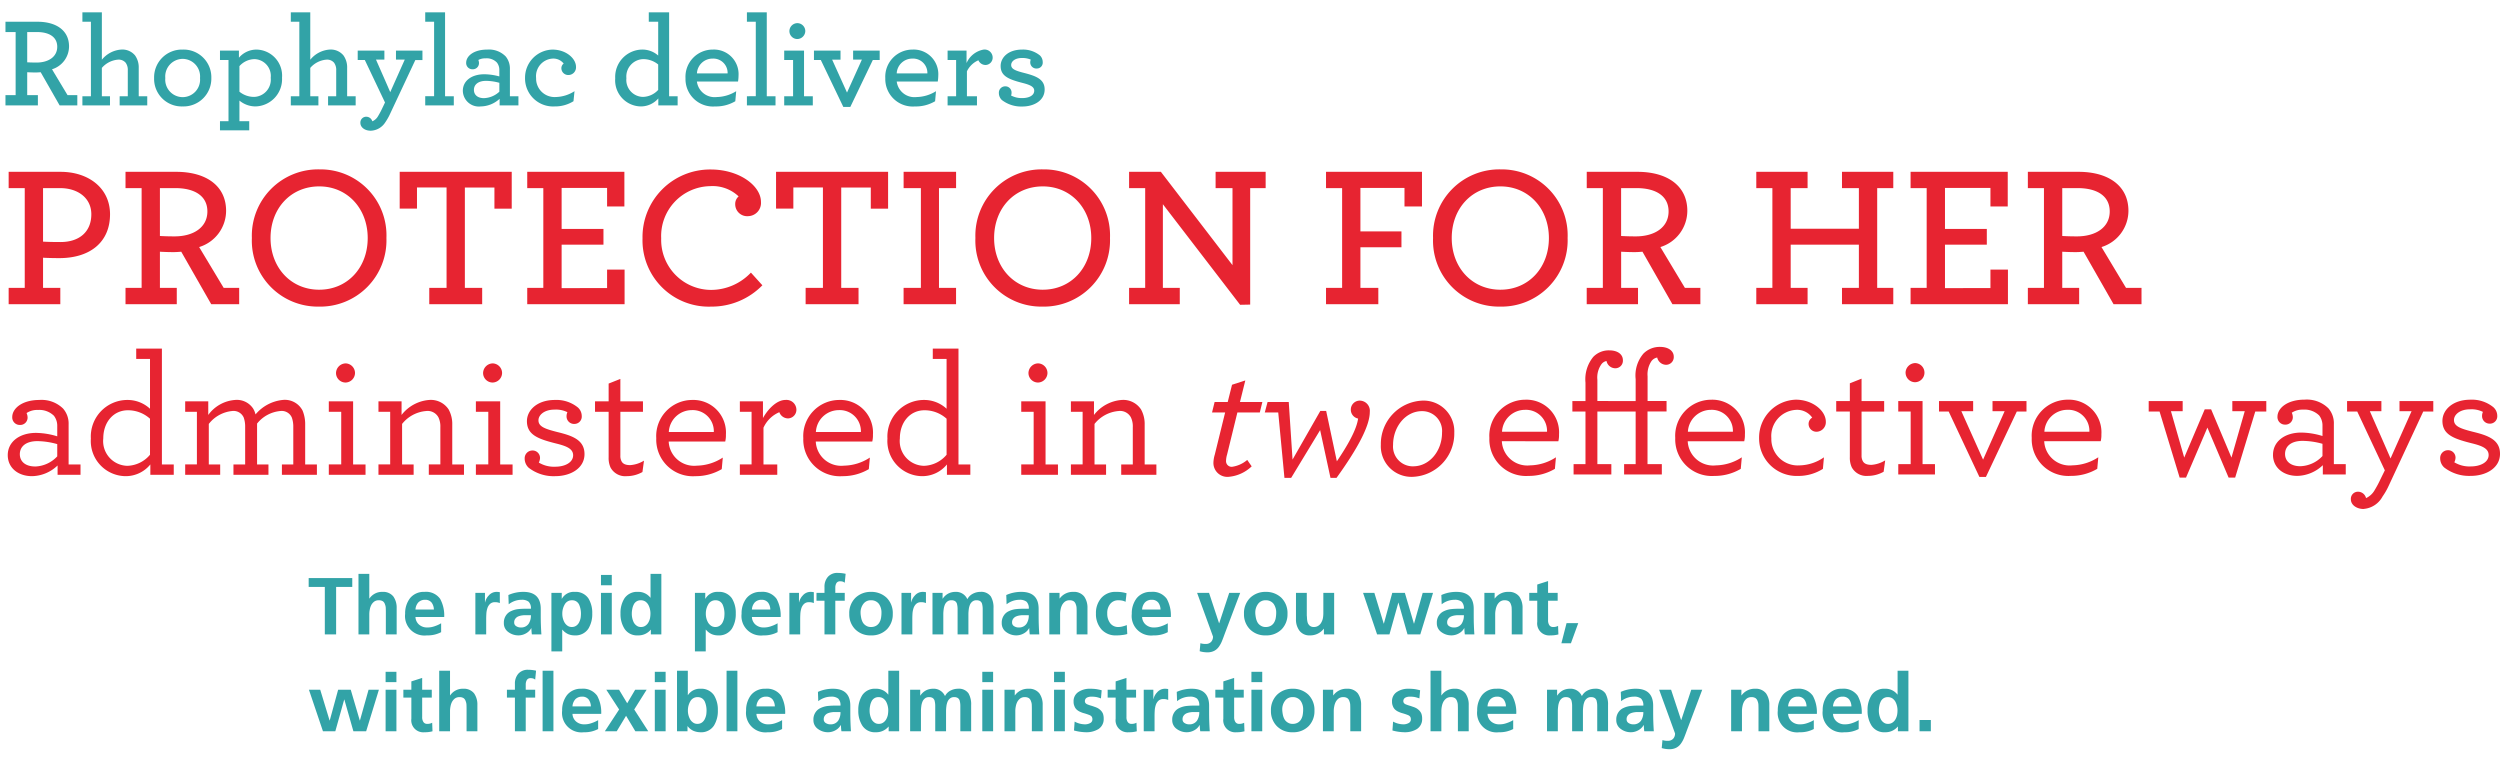
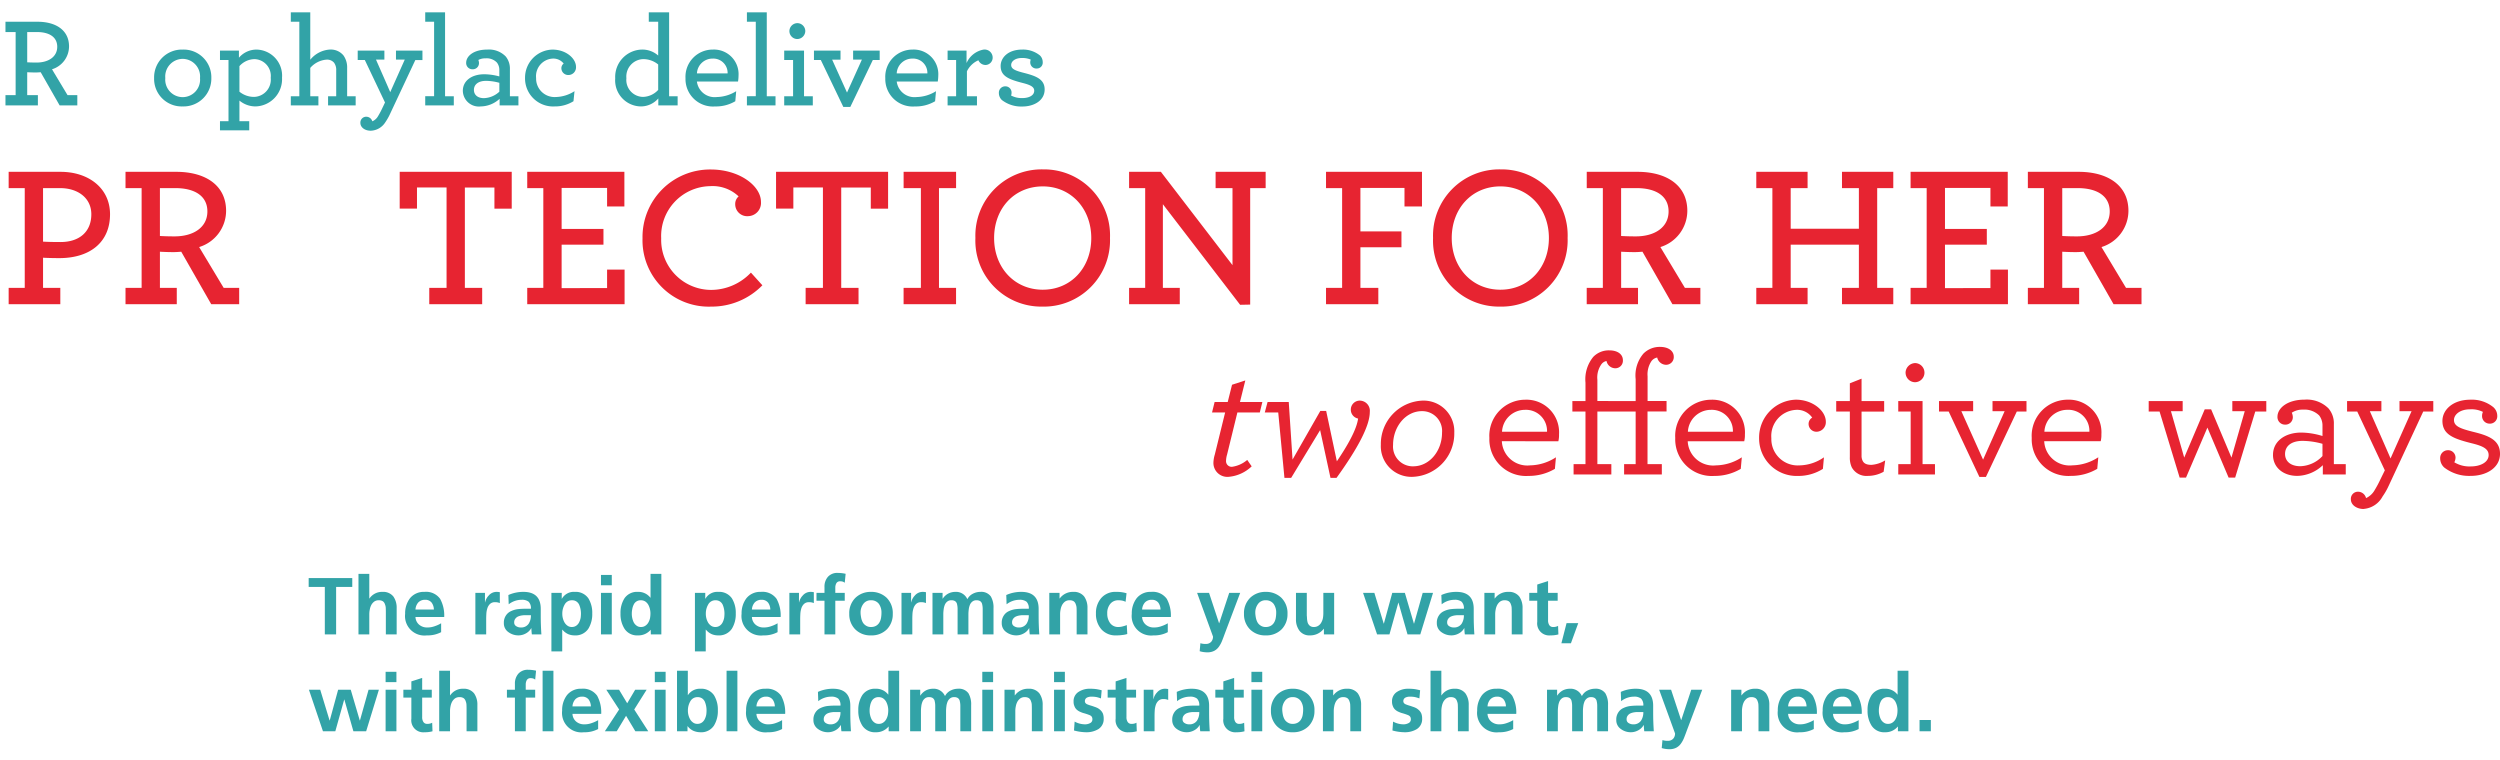
<svg xmlns="http://www.w3.org/2000/svg" width="309.709" height="94.094" viewBox="0 0 309.709 94.094">
  <defs>
    <clipPath id="clip-path">
-       <path id="Path_25" data-name="Path 25" d="M0,0H309.709V94.094H0Z" transform="translate(0 0)" fill="none" />
-     </clipPath>
+       </clipPath>
    <clipPath id="clip-path-2">
      <rect id="Rectangle_2" data-name="Rectangle 2" width="309.709" height="94.094" transform="translate(0 0)" fill="none" />
    </clipPath>
    <clipPath id="clip-path-3">
      <rect id="Rectangle_3" data-name="Rectangle 3" width="291.96" height="93.638" transform="translate(0 0.456)" fill="none" />
    </clipPath>
  </defs>
  <g id="Group_7" data-name="Group 7" transform="translate(0 0)">
    <g id="Group_2" data-name="Group 2">
      <g id="Mask_Group_1" data-name="Mask Group 1" clip-path="url(#clip-path)">
        <path id="Path_26" data-name="Path 26" d="M3.973.171A4.71,4.71,0,0,0,7.134-1.153V0H9.975V-1.282H8.5V-6.237A2.829,2.829,0,0,0,7.818-8.2,3.8,3.8,0,0,0,4.891-9.27C2.713-9.27,1.517-8.2,1.517-7.156a.932.932,0,0,0,.94.983.914.914,0,0,0,.961-.94,1.4,1.4,0,0,0-.128-.534A2.367,2.367,0,0,1,4.7-8.031a2.578,2.578,0,0,1,1.986.726,2.042,2.042,0,0,1,.406,1.282v1.26A9.289,9.289,0,0,0,4.464-5.19C2.435-5.19.961-4.1.961-2.435.961-.876,2.221.171,3.973.171Zm.384-1.2c-1.239,0-1.9-.641-1.9-1.517,0-.94.726-1.623,2.179-1.623A9.434,9.434,0,0,1,7.092-3.8v1.517A3.921,3.921,0,0,1,4.357-1.025ZM15.571.171a3.928,3.928,0,0,0,3.054-1.452V0h2.9V-1.282H20.057V-15.636H16.874v1.282h1.709v6.173a4.086,4.086,0,0,0-2.82-1.089,4.533,4.533,0,0,0-4.507,4.785A4.353,4.353,0,0,0,15.571.171Zm.214-1.282a3.062,3.062,0,0,1-2.99-3.4c0-2.008,1.26-3.482,3.054-3.482a4.075,4.075,0,0,1,2.734,1.047v4.464A3.807,3.807,0,0,1,15.785-1.111ZM22.941,0h4.336V-1.282h-1.41V-6.3a4.191,4.191,0,0,1,2.884-1.6A1.374,1.374,0,0,1,30.2-7.07a3.37,3.37,0,0,1,.171,1.153v4.635H28.921V0h4.336V-1.282h-1.41V-6.344A4.178,4.178,0,0,1,34.731-7.9a1.362,1.362,0,0,1,1.431.833,3.37,3.37,0,0,1,.171,1.153v4.635h-1.41V0H39.26V-1.282H37.807V-6.194a4.42,4.42,0,0,0-.32-1.752A2.469,2.469,0,0,0,35.009-9.27a5.061,5.061,0,0,0-3.354,1.794,2.555,2.555,0,0,0-.278-.7A2.413,2.413,0,0,0,29.114-9.27,4.507,4.507,0,0,0,25.8-7.412V-9.1H22.941v1.3h1.452v6.515H22.941ZM42.805-11.428A1.2,1.2,0,0,0,43.98-12.6a1.2,1.2,0,0,0-1.153-1.2,1.222,1.222,0,0,0-1.2,1.2A1.185,1.185,0,0,0,42.805-11.428ZM40.734,0h4.55V-1.282H43.745V-9.1H40.734v1.3h1.538v6.515H40.734Zm9.014-9.1H46.885v1.3h1.452v6.515H46.885V0h4.357V-1.282H49.812V-6.3A4.245,4.245,0,0,1,52.8-7.9a1.515,1.515,0,0,1,1.517.79A2.581,2.581,0,0,1,54.553-5.9v4.614H53.122V0H57.48V-1.282H56.027V-6.194a3.737,3.737,0,0,0-.449-1.9A2.637,2.637,0,0,0,53.165-9.27a4.806,4.806,0,0,0-3.418,1.858Zm11.278-2.328A1.2,1.2,0,0,0,62.2-12.6a1.2,1.2,0,0,0-1.153-1.2,1.222,1.222,0,0,0-1.2,1.2A1.185,1.185,0,0,0,61.026-11.428ZM58.954,0H63.5V-1.282H61.965V-9.1H58.954v1.3h1.538v6.515H58.954ZM72.069-7.284A1.434,1.434,0,0,0,71.6-8.33a4.208,4.208,0,0,0-2.862-.94c-2.179,0-3.46,1.26-3.46,2.627,0,1.687,1.367,2.2,3.567,2.755,1.3.32,2.157.641,2.157,1.474C71-1.538,70.018-1,68.779-1a3.6,3.6,0,0,1-2.029-.513,1.351,1.351,0,0,0,.15-.555.92.92,0,0,0-.983-.94.959.959,0,0,0-.918,1A1.536,1.536,0,0,0,65.49-.876,5.04,5.04,0,0,0,68.779.171c1.944,0,3.631-1,3.631-2.734,0-1.773-1.538-2.286-3.375-2.734-1.5-.384-2.328-.662-2.328-1.452,0-.662.726-1.324,1.986-1.324a3.159,3.159,0,0,1,1.6.32,1.164,1.164,0,0,0-.107.513.932.932,0,0,0,.983.94A.912.912,0,0,0,72.069-7.284ZM77.644.171a3.977,3.977,0,0,0,1.944-.513l.192-1.41a3.749,3.749,0,0,1-1.709.555c-.555,0-.9-.15-1.068-.47a1.381,1.381,0,0,1-.15-.7V-7.8h2.8V-9.1h-2.8v-2.777L75.4-11.3v2.2H73.713v1.3H75.4v5.639A2.828,2.828,0,0,0,75.636-.9,2.071,2.071,0,0,0,77.644.171Zm12.2-4.293a3.293,3.293,0,0,0,.085-.854A4.043,4.043,0,0,0,85.76-9.27,4.474,4.474,0,0,0,81.3-4.528a4.537,4.537,0,0,0,4.849,4.7A6.345,6.345,0,0,0,89.413-.7l.128-1.431a6.029,6.029,0,0,1-3.2,1,3.154,3.154,0,0,1-3.5-2.99ZM85.675-8.01A2.613,2.613,0,0,1,88.43-5.3H82.855A2.854,2.854,0,0,1,85.675-8.01Zm11.62-1.26c-.983,0-2.072.983-2.777,2.243V-9.1H91.656v1.3h1.452v6.515H91.656V0h4.635V-1.282H94.582v-4.55a3.784,3.784,0,0,1,1.965-1.922,1.151,1.151,0,0,0,1.089.769,1.068,1.068,0,0,0,1.025-1.089A1.23,1.23,0,0,0,97.295-9.27ZM108.06-4.122a3.293,3.293,0,0,0,.085-.854A4.043,4.043,0,0,0,103.98-9.27a4.474,4.474,0,0,0-4.464,4.742,4.537,4.537,0,0,0,4.849,4.7A6.345,6.345,0,0,0,107.633-.7l.128-1.431a6.029,6.029,0,0,1-3.2,1,3.154,3.154,0,0,1-3.5-2.99ZM103.9-8.01A2.613,2.613,0,0,1,106.65-5.3h-5.575A2.854,2.854,0,0,1,103.9-8.01ZM114.255.171a3.928,3.928,0,0,0,3.054-1.452V0h2.9V-1.282H118.74V-15.636h-3.183v1.282h1.709v6.173a4.086,4.086,0,0,0-2.82-1.089,4.533,4.533,0,0,0-4.507,4.785A4.353,4.353,0,0,0,114.255.171Zm.214-1.282a3.062,3.062,0,0,1-2.99-3.4c0-2.008,1.26-3.482,3.054-3.482a4.075,4.075,0,0,1,2.734,1.047v4.464A3.807,3.807,0,0,1,114.468-1.111Zm14.119-10.317a1.2,1.2,0,0,0,1.175-1.175,1.2,1.2,0,0,0-1.153-1.2,1.222,1.222,0,0,0-1.2,1.2A1.185,1.185,0,0,0,128.587-11.428ZM126.515,0h4.55V-1.282h-1.538V-9.1h-3.012v1.3h1.538v6.515h-1.538Zm9.014-9.1h-2.862v1.3h1.452v6.515h-1.452V0h4.357V-1.282h-1.431V-6.3a4.245,4.245,0,0,1,2.99-1.6,1.515,1.515,0,0,1,1.517.79,2.581,2.581,0,0,1,.235,1.218v4.614H138.9V0h4.357V-1.282h-1.452V-6.194a3.737,3.737,0,0,0-.449-1.9,2.637,2.637,0,0,0-2.414-1.175,4.806,4.806,0,0,0-3.418,1.858Z" transform="translate(0 58.818)" fill="#e72431" />
      </g>
    </g>
    <path id="Path_22" data-name="Path 22" d="M7.156-7.8l.32-1.3H4.7l.662-2.67-1.645.534L3.183-9.1H1.559l-.32,1.3H2.862L1.581-2.585A3.94,3.94,0,0,0,1.41-1.559,1.724,1.724,0,0,0,3.289.171a4.683,4.683,0,0,0,2.862-1.3L5.6-1.922a3.71,3.71,0,0,1-1.9.854.7.7,0,0,1-.726-.726,2.883,2.883,0,0,1,.128-.79L4.379-7.8Z" transform="translate(148.912 58.9)" fill="#e72431" />
    <path id="Path_23" data-name="Path 23" d="M2.99.3h.833L7.412-5.618,8.694.3h.748c2.649-3.674,4.122-6.472,4.122-8.16a1.264,1.264,0,0,0-1.239-1.41,1.108,1.108,0,0,0-1.111,1.132,1.111,1.111,0,0,0,.9,1.089C11.94-5.7,10.83-3.738,9.484-1.752L8.16-7.989H7.433L3.994-1.965,3.524-9.1H.9L.555-7.8H2.221Z" transform="translate(156.131 58.9)" fill="#e72431" />
    <path id="Path_24" data-name="Path 24" d="M4.827.171A5.36,5.36,0,0,0,9.975-5.3,3.805,3.805,0,0,0,6.024-9.27,5.374,5.374,0,0,0,.876-3.8,3.794,3.794,0,0,0,4.827.171Zm.064-1.3a2.453,2.453,0,0,1-2.5-2.649c0-2.286,1.581-4.187,3.567-4.187a2.459,2.459,0,0,1,2.5,2.67C8.459-3.033,6.9-1.132,4.891-1.132Z" transform="translate(170.187 58.9)" fill="#e72431" />
    <g id="Group_4" data-name="Group 4">
      <g id="Group_3" data-name="Group 3" clip-path="url(#clip-path-2)">
        <path id="Path_1" data-name="Path 1" d="M186.055,54.66a3.155,3.155,0,0,0,3.5,2.991,6.034,6.034,0,0,0,3.2-1l-.128,1.431a6.345,6.345,0,0,1-3.269.876,4.537,4.537,0,0,1-4.849-4.7,4.474,4.474,0,0,1,4.465-4.742,4.043,4.043,0,0,1,4.165,4.293,3.3,3.3,0,0,1-.085.855Zm.021-1.175h5.576a2.613,2.613,0,0,0-2.756-2.713,2.855,2.855,0,0,0-2.82,2.713m16.555-3.8V46.97a4.172,4.172,0,0,1,.961-3.162,2.83,2.83,0,0,1,2.073-.833c.982,0,1.687.47,1.687,1.217a.95.95,0,0,1-.94,1,1.143,1.143,0,0,1-1.111-.9,1.158,1.158,0,0,0-.7.427,2.943,2.943,0,0,0-.492,1.9v3.055h2.35v1.3H204.1V57.5h1.773v1.282H201.2V57.5h1.431V50.986h-4.742V57.5h1.73v1.282h-4.678V57.5h1.474V50.986h-1.624v-1.3h1.624V47.4a4.37,4.37,0,0,1,.961-3.183,2.665,2.665,0,0,1,2.008-.812c.983,0,1.666.47,1.666,1.218a.935.935,0,0,1-.918,1,1.118,1.118,0,0,1-1.111-.9,1.024,1.024,0,0,0-.62.385,2.833,2.833,0,0,0-.512,1.944v2.628Zm6.45,4.977a3.155,3.155,0,0,0,3.5,2.991,6.034,6.034,0,0,0,3.2-1l-.128,1.431a6.345,6.345,0,0,1-3.269.876,4.537,4.537,0,0,1-4.849-4.7,4.474,4.474,0,0,1,4.465-4.742,4.043,4.043,0,0,1,4.166,4.293,3.3,3.3,0,0,1-.086.855Zm.022-1.175h5.575a2.613,2.613,0,0,0-2.756-2.713,2.854,2.854,0,0,0-2.819,2.713m8.821.769a4.693,4.693,0,0,1,4.55-4.742c2.072,0,3.717,1.367,3.717,2.734a1.182,1.182,0,0,1-1.153,1.239.971.971,0,0,1-.983-1,.89.89,0,0,1,.449-.748,2.275,2.275,0,0,0-2.051-.961,3.238,3.238,0,0,0-3.012,3.5,3.27,3.27,0,0,0,3.482,3.376,5.46,5.46,0,0,0,3.033-1l-.128,1.431a5.673,5.673,0,0,1-3.076.876,4.651,4.651,0,0,1-4.828-4.7M229.4,57.886a2.828,2.828,0,0,1-.235-1.261V50.986h-1.688v-1.3h1.688v-2.2l1.452-.577v2.778h2.8v1.3h-2.8v5.426a1.381,1.381,0,0,0,.15.705c.171.32.513.47,1.068.47a3.753,3.753,0,0,0,1.709-.556l-.192,1.41a3.982,3.982,0,0,1-1.944.513,2.072,2.072,0,0,1-2.008-1.068m5.767-.385H236.7V50.986h-1.538v-1.3h3.012V57.5h1.538v1.282h-4.55Zm.9-11.322a1.222,1.222,0,0,1,1.2-1.2,1.186,1.186,0,0,1-.021,2.371,1.185,1.185,0,0,1-1.175-1.175m5.34,4.807h-1.2v-1.3h4.23v1.26H242.98l2.691,6,2.67-6h-1.5v-1.26h4.208v1.3h-1.2l-3.824,8.1h-.811Zm11.833,3.674a3.155,3.155,0,0,0,3.5,2.991,6.034,6.034,0,0,0,3.2-1l-.128,1.431a6.345,6.345,0,0,1-3.269.876,4.537,4.537,0,0,1-4.849-4.7,4.474,4.474,0,0,1,4.465-4.742,4.043,4.043,0,0,1,4.166,4.293,3.3,3.3,0,0,1-.086.855Zm.022-1.175h5.575a2.613,2.613,0,0,0-2.755-2.713,2.854,2.854,0,0,0-2.82,2.713m14.268-2.5h-1.346v-1.3h4.209v1.26h-1.453l1.645,5.746,2.542-5.981h.791l2.52,5.981,1.645-5.746h-1.538v-1.26h4.208v1.3h-1.367L276.9,59.167h-.812l-2.627-6.195-2.649,6.195h-.79Zm14.055,5.362c0-1.667,1.474-2.756,3.5-2.756a9.289,9.289,0,0,1,2.628.427v-1.26a2.044,2.044,0,0,0-.406-1.282,2.577,2.577,0,0,0-1.987-.726,2.373,2.373,0,0,0-1.41.384,1.389,1.389,0,0,1,.129.534.915.915,0,0,1-.962.94.932.932,0,0,1-.94-.982c0-1.047,1.2-2.115,3.376-2.115a3.8,3.8,0,0,1,2.926,1.068,2.828,2.828,0,0,1,.684,1.965V57.5h1.474v1.282h-2.841V57.629a4.71,4.71,0,0,1-3.162,1.325c-1.752,0-3.012-1.047-3.012-2.606m6.131.149V54.98a9.451,9.451,0,0,0-2.457-.363c-1.452,0-2.179.684-2.179,1.624,0,.876.663,1.516,1.9,1.516a3.921,3.921,0,0,0,2.734-1.26m5.1,6.558c-.855,0-1.581-.491-1.581-1.2a.88.88,0,0,1,.918-.94,1.032,1.032,0,0,1,.962.791,2.36,2.36,0,0,0,1.089-1.026,13.182,13.182,0,0,0,.684-1.282l.555-1.132-3.418-7.284h-1.26v-1.3h4.251v1.26h-1.431s2.584,5.853,2.563,5.853l2.606-5.853h-1.495v-1.26h4.187v1.3H300.2l-4.294,9.228a8.315,8.315,0,0,1-.748,1.3,2.921,2.921,0,0,1-2.349,1.538M308.47,52.481a.933.933,0,0,1-.983-.94,1.174,1.174,0,0,1,.107-.513,3.163,3.163,0,0,0-1.6-.32c-1.26,0-1.987.662-1.987,1.324,0,.791.833,1.069,2.329,1.453,1.837.449,3.375.961,3.375,2.734,0,1.731-1.688,2.735-3.632,2.735a5.035,5.035,0,0,1-3.289-1.047,1.535,1.535,0,0,1-.492-1.132.96.96,0,0,1,.919-1,.92.92,0,0,1,.983.94,1.357,1.357,0,0,1-.15.555,3.6,3.6,0,0,0,2.029.513c1.239,0,2.222-.534,2.222-1.41,0-.833-.854-1.154-2.157-1.474-2.2-.555-3.568-1.068-3.568-2.756,0-1.367,1.282-2.627,3.461-2.627a4.2,4.2,0,0,1,2.862.94,1.431,1.431,0,0,1,.47,1.046.912.912,0,0,1-.9.983" fill="#e72431" />
        <path id="Path_18" data-name="Path 18" d="M1.072,0h6.4V-2.019H5.333V-5.757c.424.025,1.171.05,2.019.05,3.738,0,6.28-1.919,6.28-5.433,0-3.24-2.666-5.258-6.13-5.258H1.072v2.019H3.065v12.36H1.072ZM7.5-7.7c-1.072,0-1.744-.025-2.168-.05v-6.629H7.451c2.193,0,3.863,1.221,3.863,3.24C11.314-9,9.868-7.7,7.5-7.7ZM15.55,0H21.9V-2.019H19.811V-6.5c.424.025,1.072.05,1.67.05.324,0,.648-.025.972-.05L26.166,0H29.63V-2.019H27.711l-3.04-5.059a4.711,4.711,0,0,0,3.339-4.486c0-3.115-2.492-4.834-6.18-4.834H15.55v2.019h1.994v12.36H15.55Zm6.08-8.4c-.822,0-1.4-.025-1.819-.05v-5.931h1.894c2.417,0,3.987.972,3.987,2.891C25.693-9.519,23.973-8.4,21.631-8.4Z" transform="translate(0 37.684)" fill="#e72431" />
      </g>
    </g>
-     <path id="Path_6" data-name="Path 6" d="M9.569.3a8.212,8.212,0,0,0,8.4-8.5,8.169,8.169,0,0,0-8.273-8.5A8.212,8.212,0,0,0,1.3-8.2,8.169,8.169,0,0,0,9.569.3Zm.075-2.093c-3.514,0-6.031-2.741-6.031-6.4,0-3.688,2.517-6.4,6.031-6.4,3.489,0,6.006,2.741,6.006,6.4C15.65-4.511,13.133-1.794,9.644-1.794Z" transform="translate(29.903 37.684)" fill="#e72431" />
    <path id="Path_5" data-name="Path 5" d="M4.511,0h6.554V-2.019H8.921V-14.454h3.663v2.617h2.143V-16.4H.847v4.56H2.99v-2.617H6.654V-2.019H4.511Z" transform="translate(48.668 37.684)" fill="#e72431" />
    <path id="Path_4" data-name="Path 4" d="M1.072,0H13.133V-4.286H10.965v2.293H5.333V-7.376h5.183V-9.32H5.333V-14.4h5.632v2.293h2.143V-16.4H1.072v2.019H3.065v12.36H1.072Z" transform="translate(64.243 37.684)" fill="#e72431" />
    <path id="Path_3" data-name="Path 3" d="M9.818.3a8.773,8.773,0,0,0,6.33-2.642l-1.42-1.57A6.814,6.814,0,0,1,9.818-1.769a6.2,6.2,0,0,1-6.205-6.4,6.178,6.178,0,0,1,6.08-6.454,4.665,4.665,0,0,1,3.514,1.271,1.218,1.218,0,0,0-.424.947,1.48,1.48,0,0,0,1.595,1.5,1.637,1.637,0,0,0,1.595-1.769c0-1.969-2.642-4.012-6.23-4.012A8.368,8.368,0,0,0,1.3-8.149,8.215,8.215,0,0,0,9.818.3Z" transform="translate(78.298 37.684)" fill="#e72431" />
    <path id="Path_2" data-name="Path 2" d="M4.511,0h6.554V-2.019H8.921V-14.454h3.663v2.617h2.143V-16.4H.847v4.56H2.99v-2.617H6.654V-2.019H4.511ZM16.647,0h6.5V-2.019H21.032v-12.36h2.118V-16.4h-6.5v2.019H18.79v12.36H16.647Zm17.17.3a8.212,8.212,0,0,0,8.4-8.5,8.169,8.169,0,0,0-8.273-8.5,8.212,8.212,0,0,0-8.4,8.5A8.169,8.169,0,0,0,33.816.3Zm.075-2.093c-3.514,0-6.031-2.741-6.031-6.4,0-3.688,2.517-6.4,6.031-6.4,3.489,0,6.006,2.741,6.006,6.4C39.9-4.511,37.38-1.794,33.891-1.794ZM58.338.075,59.584.05V-14.379H61.5V-16.4H55.3v2.019h2.093v9.544L48.519-16.4H44.582v2.019h1.994v12.36H44.582V0h6.28V-2.019H48.768V-12.385ZM68.979,0h6.479V-2.019H73.24V-7.052h5.084V-9.021H73.24V-14.4H78.7v2.293h2.168V-16.4H68.979v2.019h1.994v12.36H68.979Z" transform="translate(95.293 37.684)" fill="#e72431" />
    <path id="Path_19" data-name="Path 19" d="M9.569.3a8.212,8.212,0,0,0,8.4-8.5,8.169,8.169,0,0,0-8.273-8.5A8.212,8.212,0,0,0,1.3-8.2,8.169,8.169,0,0,0,9.569.3Zm.075-2.093c-3.514,0-6.031-2.741-6.031-6.4,0-3.688,2.517-6.4,6.031-6.4,3.489,0,6.006,2.741,6.006,6.4C15.65-4.511,13.133-1.794,9.644-1.794ZM20.335,0h6.355V-2.019H24.6V-6.5c.424.025,1.072.05,1.67.05.324,0,.648-.025.972-.05L30.951,0h3.464V-2.019H32.5l-3.04-5.059a4.711,4.711,0,0,0,3.339-4.486c0-3.115-2.492-4.834-6.18-4.834h-6.28v2.019h1.994v12.36H20.335Zm6.08-8.4c-.822,0-1.4-.025-1.819-.05v-5.931H26.49c2.417,0,3.987.972,3.987,2.891C30.477-9.519,28.758-8.4,26.415-8.4Z" transform="translate(176.233 37.684)" fill="#e72431" />
    <path id="Path_20" data-name="Path 20" d="M6.654,0h6.355V-2.019H10.915V-7.376h8.448v5.358H17.27V0h6.355V-2.019H21.631v-12.36h1.994V-16.4H17.27v2.019h2.093v5.034H10.915v-5.034h2.093V-16.4H6.654v2.019H8.647v12.36H6.654Z" transform="translate(210.922 37.684)" fill="#e72431" />
    <path id="Path_21" data-name="Path 21" d="M1.072,0H13.133V-4.286H10.965v2.293H5.333V-7.376h5.183V-9.32H5.333V-14.4h5.632v2.293h2.143V-16.4H1.072v2.019H3.065v12.36H1.072ZM15.6,0h6.355V-2.019H19.861V-6.5c.424.025,1.072.05,1.67.05.324,0,.648-.025.972-.05L26.216,0H29.68V-2.019H27.761l-3.04-5.059a4.711,4.711,0,0,0,3.339-4.486c0-3.115-2.492-4.834-6.18-4.834H15.6v2.019h1.994v12.36H15.6Zm6.08-8.4c-.822,0-1.4-.025-1.819-.05v-5.931h1.894c2.417,0,3.987.972,3.987,2.891C25.742-9.519,24.023-8.4,21.68-8.4Z" transform="translate(235.618 37.684)" fill="#e72431" />
    <g id="Group_6" data-name="Group 6">
      <g id="Group_5" data-name="Group 5" clip-path="url(#clip-path-3)">
        <path id="Path_7" data-name="Path 7" d="M.677,0H4.694V-1.276H3.371V-4.112c.268.016.677.032,1.055.032.2,0,.41-.016.614-.032L7.388,0h2.19V-1.276H8.365l-1.922-3.2A2.978,2.978,0,0,0,8.554-7.309c0-1.969-1.575-3.056-3.907-3.056H.677v1.276h1.26v7.813H.677ZM4.521-5.309c-.52,0-.882-.016-1.15-.032V-9.089h1.2c1.528,0,2.52.614,2.52,1.827C7.089-6.018,6-5.309,4.521-5.309Z" transform="translate(0 13.059)" fill="#32a3a7" />
-         <path id="Path_8" data-name="Path 8" d="M1.512-10.365v9.231H.457V0H3.875V-1.134H2.867V-4.647A2.959,2.959,0,0,1,4.883-5.671a1.134,1.134,0,0,1,.929.378,1.488,1.488,0,0,1,.268.961v3.2H5.072V0H8.491V-1.134H7.435v-3.5a2.545,2.545,0,0,0-.457-1.56,2.039,2.039,0,0,0-1.7-.725,3.386,3.386,0,0,0-2.41,1.26v-5.876H.457v1.166Z" transform="translate(9.751 13.059)" fill="#32a3a7" />
        <path id="Path_9" data-name="Path 9" d="M4.175.126A3.445,3.445,0,0,0,7.719-3.387,3.43,3.43,0,0,0,4.175-6.916,3.439,3.439,0,0,0,.63-3.387,3.417,3.417,0,0,0,4.175.126Zm0-1.15A2.169,2.169,0,0,1,2.016-3.387,2.182,2.182,0,0,1,4.175-5.766,2.18,2.18,0,0,1,6.317-3.387,2.166,2.166,0,0,1,4.175-1.024ZM8.79,3.088h3.623V1.953H11.2V-.6a3.1,3.1,0,0,0,1.985.725,3.376,3.376,0,0,0,3.292-3.56,3.231,3.231,0,0,0-3.166-3.481,2.858,2.858,0,0,0-2.174,1.008V-6.79H8.79v1.166H9.846V1.953H8.79Zm4.238-4.143A2.853,2.853,0,0,1,11.2-1.7V-4.868a2.566,2.566,0,0,1,1.859-.866,2.078,2.078,0,0,1,2.016,2.316A2.134,2.134,0,0,1,13.028-1.055Z" transform="translate(18.462 13.059)" fill="#32a3a7" />
        <path id="Path_10" data-name="Path 10" d="M1.512-10.365v9.231H.457V0H3.875V-1.134H2.867V-4.647A2.959,2.959,0,0,1,4.883-5.671a1.134,1.134,0,0,1,.929.378,1.488,1.488,0,0,1,.268.961v3.2H5.072V0H8.491V-1.134H7.435v-3.5a2.545,2.545,0,0,0-.457-1.56,2.039,2.039,0,0,0-1.7-.725,3.386,3.386,0,0,0-2.41,1.26v-5.876H.457v1.166Z" transform="translate(35.57 13.059)" fill="#32a3a7" />
        <path id="Path_11" data-name="Path 11" d="M3.5,2.111A7,7,0,0,0,4.033,1.2l3.2-6.821h.882V-6.79H4.836v1.118H5.923l-1.8,4.033c.016,0-1.764-4.033-1.764-4.033H3.4V-6.79H.095v1.166H.977l2.5,5.262L3.025.583c-.158.315-.3.567-.425.772a1.489,1.489,0,0,1-.693.614.787.787,0,0,0-.74-.567.72.72,0,0,0-.74.772c0,.536.536.961,1.292.961A2.223,2.223,0,0,0,3.5,2.111ZM8.459,0H12V-1.134H10.917v-10.4H8.459v1.166h1.1v9.231h-1.1Z" transform="translate(44.219 13.059)" fill="#32a3a7" />
        <path id="Path_12" data-name="Path 12" d="M2.867.126A3.525,3.525,0,0,0,5.2-.819V0H7.53V-1.134H6.474V-4.505a2.36,2.36,0,0,0-.52-1.56A2.886,2.886,0,0,0,3.67-6.916c-1.733,0-2.615.835-2.615,1.638a.769.769,0,0,0,.8.8.758.758,0,0,0,.788-.772,1.014,1.014,0,0,0-.079-.378,1.726,1.726,0,0,1,.882-.2,1.733,1.733,0,0,1,1.418.52,1.474,1.474,0,0,1,.3.945v.772a7.319,7.319,0,0,0-1.859-.268c-1.56,0-2.662.8-2.662,2.048A1.986,1.986,0,0,0,2.867.126ZM3.261-.9c-.788,0-1.244-.41-1.244-1.024,0-.662.536-1.118,1.5-1.118A6.332,6.332,0,0,1,5.167-2.8v1.1A2.943,2.943,0,0,1,3.261-.9Z" transform="translate(56.695 13.059)" fill="#32a3a7" />
        <path id="Path_13" data-name="Path 13" d="M4.285.126A4.3,4.3,0,0,0,6.616-.52l.126-1.244a4.463,4.463,0,0,1-2.331.725A2.288,2.288,0,0,1,1.985-3.387,2.184,2.184,0,0,1,4.017-5.8,1.612,1.612,0,0,1,5.4-5.183a.716.716,0,0,0-.284.567.847.847,0,0,0,.851.851.948.948,0,0,0,.961-1.008c0-1.04-1.229-2.142-2.914-2.142a3.479,3.479,0,0,0-3.4,3.5A3.476,3.476,0,0,0,4.285.126Zm10.681,0a2.864,2.864,0,0,0,2.158-.992V0h2.394V-1.134H18.463v-10.4h-2.52v1.166h1.166v4.19a2.959,2.959,0,0,0-2.016-.74,3.388,3.388,0,0,0-3.308,3.56A3.233,3.233,0,0,0,14.965.126Zm.252-1.181A2.1,2.1,0,0,1,13.17-3.371a2.157,2.157,0,0,1,2.079-2.363,2.919,2.919,0,0,1,1.859.662v3.151A2.636,2.636,0,0,1,15.217-1.055ZM27-2.962a4.967,4.967,0,0,0,.063-.725,3.047,3.047,0,0,0-3.2-3.229,3.366,3.366,0,0,0-3.371,3.544,3.405,3.405,0,0,0,3.67,3.5,4.712,4.712,0,0,0,2.5-.646l.11-1.244a4.717,4.717,0,0,1-2.41.725,2.211,2.211,0,0,1-2.457-1.922ZM23.834-5.8A1.774,1.774,0,0,1,25.709-3.97h-3.8A1.927,1.927,0,0,1,23.834-5.8ZM28.1,0h3.544V-1.134H30.561v-10.4H28.1v1.166h1.1v9.231H28.1Z" transform="translate(64.43 13.059)" fill="#32a3a7" />
        <path id="Path_14" data-name="Path 14" d="M2.221-8.223a1.009,1.009,0,0,0,.992-.992.992.992,0,0,0-.977-.977,1,1,0,0,0-.992.977A.985.985,0,0,0,2.221-8.223ZM.6,0H4.143V-1.134H3.056V-6.79H.6v1.166H1.7v4.49H.6ZM7.924.189H8.79l2.788-5.813h.851V-6.79H9.137v1.118h1.087L8.381-1.591,6.537-5.671h1.04V-6.79H4.285v1.166h.851Z" transform="translate(96.55 13.059)" fill="#32a3a7" />
        <path id="Path_15" data-name="Path 15" d="M7.1-2.962a4.967,4.967,0,0,0,.063-.725,3.047,3.047,0,0,0-3.2-3.229A3.366,3.366,0,0,0,.6-3.371a3.405,3.405,0,0,0,3.67,3.5,4.712,4.712,0,0,0,2.5-.646l.11-1.244a4.717,4.717,0,0,1-2.41.725A2.211,2.211,0,0,1,2.016-2.962ZM3.938-5.8A1.774,1.774,0,0,1,5.813-3.97h-3.8A1.927,1.927,0,0,1,3.938-5.8Z" transform="translate(109.074 13.059)" fill="#32a3a7" />
        <path id="Path_16" data-name="Path 16" d="M5.041-6.916A2.867,2.867,0,0,0,2.93-5.246V-6.79H.583v1.166H1.638v4.49H.583V0H4.222V-1.134H2.977V-4.222A2.82,2.82,0,0,1,4.4-5.592a.962.962,0,0,0,.9.583.906.906,0,0,0,.866-.914A1,1,0,0,0,5.041-6.916Z" transform="translate(116.809 13.059)" fill="#32a3a7" />
        <path id="Path_17" data-name="Path 17" d="M6.112-5.372a1.134,1.134,0,0,0-.347-.819A3.306,3.306,0,0,0,3.56-6.916C1.827-6.916.9-5.923.9-4.883.9-3.67,1.827-3.245,3.56-2.8c1.008.252,1.5.488,1.5.977,0,.6-.662.914-1.481.914A2.8,2.8,0,0,1,2.19-1.229a.848.848,0,0,0,.063-.347.765.765,0,0,0-.8-.788.784.784,0,0,0-.772.819,1.192,1.192,0,0,0,.378.882,3.907,3.907,0,0,0,2.52.8c1.481,0,2.773-.756,2.773-2.111,0-1.276-1.071-1.67-2.536-2.048C2.725-4.3,2.205-4.505,2.205-5.009c0-.441.473-.866,1.339-.866a2.673,2.673,0,0,1,1.087.2.9.9,0,0,0-.063.347.754.754,0,0,0,.819.756A.726.726,0,0,0,6.112-5.372Z" transform="translate(123.063 13.059)" fill="#32a3a7" />
      </g>
    </g>
-     <path id="Path_27" data-name="Path 27" d="M2.08,0h1.4V-5.88h2v-1.1H.08v1.1h2ZM6.25,0H7.59V-2.52a2.865,2.865,0,0,1,.06-.56,1.972,1.972,0,0,1,.18-.55,1.335,1.335,0,0,1,.36-.43.923.923,0,0,1,.58-.17.889.889,0,0,1,.51.13.722.722,0,0,1,.25.37,1.312,1.312,0,0,1,.1.47q.01.26.01.51V0h1.34V-3.25a2.394,2.394,0,0,0-.41-1.45,1.606,1.606,0,0,0-1.34-.57,1.87,1.87,0,0,0-1.62.82H7.59V-7.5H6.25Zm7.06-3.08a1.438,1.438,0,0,1,.34-.87,1.12,1.12,0,0,1,.85-.34.978.978,0,0,1,.82.36,1.5,1.5,0,0,1,.27.85Zm3.18,1.7a4.041,4.041,0,0,1-.79.36,2.617,2.617,0,0,1-.92.16,1.492,1.492,0,0,1-1.02-.35,1.306,1.306,0,0,1-.45-.95h3.56a4.29,4.29,0,0,0-.5-2.24,2.138,2.138,0,0,0-1.95-.87,2.179,2.179,0,0,0-1.79.79,3.071,3.071,0,0,0-.6,1.93A2.407,2.407,0,0,0,14.72.12a3.565,3.565,0,0,0,1.77-.4ZM20.73,0h1.34V-1.89q0-.3.02-.65a2.79,2.79,0,0,1,.12-.68,1.294,1.294,0,0,1,.33-.55.838.838,0,0,1,.62-.22,1.319,1.319,0,0,1,.6.11V-5.23a2.189,2.189,0,0,0-.41-.04,1.265,1.265,0,0,0-.97.46,1.662,1.662,0,0,0-.44.83h-.02V-5.15H20.73Zm4.13-3.73a2.582,2.582,0,0,1,1.59-.56,1.335,1.335,0,0,1,.88.24,1.125,1.125,0,0,1,.28.87h-.74a8.153,8.153,0,0,0-.88.05,2.845,2.845,0,0,0-.85.25,1.442,1.442,0,0,0-.62.53,1.569,1.569,0,0,0-.26.94,1.315,1.315,0,0,0,.57,1.13,2.072,2.072,0,0,0,1.23.4,1.9,1.9,0,0,0,.92-.24,1.655,1.655,0,0,0,.67-.65h.02a6.323,6.323,0,0,0,.06.77h1.18q-.04-.58-.06-1.15-.02-.54-.02-1.29V-3.1q.03-2.2-2.22-2.17a4.505,4.505,0,0,0-1.79.39Zm.68,2.24a.7.7,0,0,1,.16-.48.85.85,0,0,1,.37-.27,1.953,1.953,0,0,1,.49-.12,1.458,1.458,0,0,1,.24-.02h.81a1.855,1.855,0,0,1-.28,1.06,1.1,1.1,0,0,1-.94.46,1.029,1.029,0,0,1-.6-.16A.509.509,0,0,1,25.54-1.49ZM30.15,2.1h1.34V-.59h.02a2.007,2.007,0,0,0,.73.56,2.008,2.008,0,0,0,.78.15,1.9,1.9,0,0,0,1.71-.83,3.433,3.433,0,0,0,.48-1.88,3.4,3.4,0,0,0-.48-1.88,1.9,1.9,0,0,0-1.68-.8,1.693,1.693,0,0,0-1.6.85h-.02v-.73H30.15ZM32.7-4.23a.954.954,0,0,1,.55.15,1,1,0,0,1,.34.4,2.818,2.818,0,0,1,.22,1.09,4.033,4.033,0,0,1-.04.55,2.238,2.238,0,0,1-.19.55,1.092,1.092,0,0,1-.34.4.916.916,0,0,1-.56.17.873.873,0,0,1-.55-.17,1.3,1.3,0,0,1-.36-.4,2.2,2.2,0,0,1-.27-1.1,2.23,2.23,0,0,1,.28-1.09A1,1,0,0,1,32.7-4.23ZM36.29,0h1.34V-5.15H36.29Zm0-6.09h1.34V-7.37H36.29Zm3.82,3.5a2.763,2.763,0,0,1,.06-.56,1.9,1.9,0,0,1,.17-.53.928.928,0,0,1,.88-.55,1,1,0,0,1,.56.15,1.259,1.259,0,0,1,.37.4,2.3,2.3,0,0,1,.27,1.09,3.3,3.3,0,0,1-.05.56,1.876,1.876,0,0,1-.2.54,1.149,1.149,0,0,1-.36.4.906.906,0,0,1-.57.17.831.831,0,0,1-.54-.17,1.188,1.188,0,0,1-.35-.4A2.486,2.486,0,0,1,40.11-2.59ZM42.47,0h1.3V-7.5H42.43v2.95h-.02a1.861,1.861,0,0,0-1.54-.72,1.872,1.872,0,0,0-1.67.8,3.352,3.352,0,0,0-.49,1.88A3.381,3.381,0,0,0,39.2-.71a1.848,1.848,0,0,0,1.67.83,1.975,1.975,0,0,0,1.58-.7h.02Zm5.46,2.1h1.34V-.59h.02a2.007,2.007,0,0,0,.73.56,2.008,2.008,0,0,0,.78.15,1.9,1.9,0,0,0,1.71-.83,3.433,3.433,0,0,0,.48-1.88,3.4,3.4,0,0,0-.48-1.88,1.9,1.9,0,0,0-1.68-.8,1.693,1.693,0,0,0-1.6.85h-.02v-.73H47.93Zm2.55-6.33a.954.954,0,0,1,.55.15,1,1,0,0,1,.34.4,2.818,2.818,0,0,1,.22,1.09,4.033,4.033,0,0,1-.04.55,2.238,2.238,0,0,1-.19.55,1.092,1.092,0,0,1-.34.4.916.916,0,0,1-.56.17.873.873,0,0,1-.55-.17,1.3,1.3,0,0,1-.36-.4,2.2,2.2,0,0,1-.27-1.1,2.23,2.23,0,0,1,.28-1.09A1,1,0,0,1,50.48-4.23Zm4.51,1.15a1.438,1.438,0,0,1,.34-.87,1.12,1.12,0,0,1,.85-.34.978.978,0,0,1,.82.36,1.5,1.5,0,0,1,.27.85Zm3.18,1.7a4.041,4.041,0,0,1-.79.36,2.617,2.617,0,0,1-.92.16,1.492,1.492,0,0,1-1.02-.35,1.306,1.306,0,0,1-.45-.95h3.56a4.29,4.29,0,0,0-.5-2.24,2.138,2.138,0,0,0-1.95-.87,2.179,2.179,0,0,0-1.79.79,3.071,3.071,0,0,0-.6,1.93A2.407,2.407,0,0,0,56.4.12a3.565,3.565,0,0,0,1.77-.4ZM59.63,0h1.34V-1.89q0-.3.02-.65a2.79,2.79,0,0,1,.12-.68,1.294,1.294,0,0,1,.33-.55.838.838,0,0,1,.62-.22,1.319,1.319,0,0,1,.6.11V-5.23a2.189,2.189,0,0,0-.41-.04,1.265,1.265,0,0,0-.97.46,1.662,1.662,0,0,0-.44.83h-.02V-5.15H59.63Zm4.35,0h1.34V-4.17h1.17v-.98H65.32v-.64a1.136,1.136,0,0,1,.13-.55.5.5,0,0,1,.46-.24,1.035,1.035,0,0,1,.36.05,1.127,1.127,0,0,1,.22.13l.11-1.11a4.727,4.727,0,0,0-.98-.11,1.547,1.547,0,0,0-1.21.48,1.832,1.832,0,0,0-.43,1.27v.72h-.99v.98h.99Zm3.07-2.54a2.627,2.627,0,0,0,.71,1.88,2.616,2.616,0,0,0,1.98.78,2.642,2.642,0,0,0,2-.78,2.648,2.648,0,0,0,.7-1.88,2.666,2.666,0,0,0-.77-2.01,2.729,2.729,0,0,0-1.93-.72,2.7,2.7,0,0,0-1.91.72A2.647,2.647,0,0,0,67.05-2.54Zm1.4-.16a1.744,1.744,0,0,1,.33-1.06,1.115,1.115,0,0,1,.96-.47,1.172,1.172,0,0,1,.99.46,1.839,1.839,0,0,1,.31,1.07,3.95,3.95,0,0,1-.05.63,1.663,1.663,0,0,1-.2.58,1.124,1.124,0,0,1-.4.41,1.22,1.22,0,0,1-.65.16,1.049,1.049,0,0,1-.62-.17,1.124,1.124,0,0,1-.4-.41,1.988,1.988,0,0,1-.2-.58q-.03-.15-.05-.32A2.268,2.268,0,0,1,68.45-2.7ZM73.52,0h1.34V-1.89q0-.3.02-.65A2.79,2.79,0,0,1,75-3.22a1.294,1.294,0,0,1,.33-.55.838.838,0,0,1,.62-.22,1.319,1.319,0,0,1,.6.11V-5.23a2.189,2.189,0,0,0-.41-.04,1.265,1.265,0,0,0-.97.46,1.662,1.662,0,0,0-.44.83h-.02V-5.15H73.52Zm3.84,0H78.7V-2.5a4.48,4.48,0,0,1,.04-.57,2.138,2.138,0,0,1,.13-.55,1,1,0,0,1,.31-.44.752.752,0,0,1,.52-.17.809.809,0,0,1,.46.11.638.638,0,0,1,.22.29,2.638,2.638,0,0,1,.09.76V0h1.34V-2.5a4.48,4.48,0,0,1,.04-.57,2.138,2.138,0,0,1,.13-.55,1,1,0,0,1,.31-.44.752.752,0,0,1,.52-.17.809.809,0,0,1,.46.11.638.638,0,0,1,.22.29,2.638,2.638,0,0,1,.09.76V0h1.34V-3.25a2.7,2.7,0,0,0-.33-1.45,1.445,1.445,0,0,0-1.3-.57,1.971,1.971,0,0,0-.91.22,1.556,1.556,0,0,0-.7.69,1.533,1.533,0,0,0-1.52-.91,1.962,1.962,0,0,0-.79.18,1.9,1.9,0,0,0-.74.66h-.02v-.72H77.36Zm9.18-3.73a2.582,2.582,0,0,1,1.59-.56,1.335,1.335,0,0,1,.88.24,1.125,1.125,0,0,1,.28.87h-.74a8.153,8.153,0,0,0-.88.05,2.845,2.845,0,0,0-.85.25,1.442,1.442,0,0,0-.62.53,1.569,1.569,0,0,0-.26.94,1.315,1.315,0,0,0,.57,1.13,2.072,2.072,0,0,0,1.23.4,1.9,1.9,0,0,0,.92-.24,1.655,1.655,0,0,0,.67-.65h.02a6.323,6.323,0,0,0,.06.77h1.18q-.04-.58-.06-1.15-.02-.54-.02-1.29V-3.1q.03-2.2-2.22-2.17a4.505,4.505,0,0,0-1.79.39Zm.68,2.24a.7.7,0,0,1,.16-.48.85.85,0,0,1,.37-.27,1.953,1.953,0,0,1,.49-.12,1.457,1.457,0,0,1,.24-.02h.81a1.855,1.855,0,0,1-.28,1.06,1.1,1.1,0,0,1-.94.46,1.029,1.029,0,0,1-.6-.16A.509.509,0,0,1,87.22-1.49ZM91.83,0h1.34V-2.52a2.865,2.865,0,0,1,.06-.56,1.972,1.972,0,0,1,.18-.55,1.335,1.335,0,0,1,.36-.43.923.923,0,0,1,.58-.17.889.889,0,0,1,.51.13.722.722,0,0,1,.25.37,1.312,1.312,0,0,1,.1.47q.01.26.01.51V0h1.34V-3.25a2.394,2.394,0,0,0-.41-1.45,1.606,1.606,0,0,0-1.34-.57,2,2,0,0,0-1.69.82H93.1v-.7H91.83Zm9.57-5.1a4.24,4.24,0,0,0-1.3-.17,2.3,2.3,0,0,0-1.84.77,2.8,2.8,0,0,0-.65,1.9,2.856,2.856,0,0,0,.65,1.94,2.325,2.325,0,0,0,1.89.78,4.844,4.844,0,0,0,.74-.05,2.814,2.814,0,0,0,.6-.12l-.06-1.11a2.518,2.518,0,0,1-.45.15,1.948,1.948,0,0,1-.58.09,1.211,1.211,0,0,1-1.04-.49,1.938,1.938,0,0,1-.35-1.19,1.759,1.759,0,0,1,.38-1.19,1.239,1.239,0,0,1,.98-.44,2.425,2.425,0,0,1,.53.05,1.6,1.6,0,0,1,.38.14Zm1.93,2.02a1.438,1.438,0,0,1,.34-.87,1.12,1.12,0,0,1,.85-.34.978.978,0,0,1,.82.36,1.5,1.5,0,0,1,.27.85Zm3.18,1.7a4.041,4.041,0,0,1-.79.36,2.617,2.617,0,0,1-.92.16,1.492,1.492,0,0,1-1.02-.35,1.306,1.306,0,0,1-.45-.95h3.56a4.29,4.29,0,0,0-.5-2.24,2.138,2.138,0,0,0-1.95-.87,2.179,2.179,0,0,0-1.79.79,3.071,3.071,0,0,0-.6,1.93A2.407,2.407,0,0,0,104.74.12a3.565,3.565,0,0,0,1.77-.4Zm5.11-3.77h-1.48L112.11.26a.936.936,0,0,1-.23.66.856.856,0,0,1-.64.26,2,2,0,0,1-.69-.09l-.09.99a3.311,3.311,0,0,0,.95.14,1.789,1.789,0,0,0,.88-.2,1.644,1.644,0,0,0,.56-.51,3.3,3.3,0,0,0,.39-.73q.16-.4.31-.82l1.93-5.11h-1.36l-1.24,3.76h-.02Zm4.33,2.61a2.627,2.627,0,0,0,.71,1.88,2.616,2.616,0,0,0,1.98.78,2.642,2.642,0,0,0,2-.78,2.648,2.648,0,0,0,.7-1.88,2.666,2.666,0,0,0-.77-2.01,2.729,2.729,0,0,0-1.93-.72,2.7,2.7,0,0,0-1.91.72A2.647,2.647,0,0,0,115.95-2.54Zm1.4-.16a1.744,1.744,0,0,1,.33-1.06,1.115,1.115,0,0,1,.96-.47,1.172,1.172,0,0,1,.99.46,1.839,1.839,0,0,1,.31,1.07,3.95,3.95,0,0,1-.05.63,1.663,1.663,0,0,1-.2.58,1.124,1.124,0,0,1-.4.41,1.22,1.22,0,0,1-.65.16,1.049,1.049,0,0,1-.62-.17,1.124,1.124,0,0,1-.4-.41,1.988,1.988,0,0,1-.2-.58q-.03-.15-.05-.32A2.268,2.268,0,0,1,117.35-2.7Zm9.77-2.45h-1.34v2.52a3.968,3.968,0,0,1-.04.54,1.617,1.617,0,0,1-.18.55,1.1,1.1,0,0,1-.35.43.953.953,0,0,1-.61.19.742.742,0,0,1-.49-.15.9.9,0,0,1-.26-.36,2.279,2.279,0,0,1-.09-.49q-.01-.13-.01-.25a1.4,1.4,0,0,1-.02-.23V-5.15h-1.34V-1.9a2.3,2.3,0,0,0,.43,1.44,1.537,1.537,0,0,0,1.32.58,2.094,2.094,0,0,0,1.69-.82h.02V0h1.27ZM132.44,0h1.53l1.1-3.93h.02L136.21,0h1.58l1.58-5.15h-1.28l-1.07,3.81H137l-1.12-3.81h-1.56l-1.04,3.81h-.02L132.1-5.15h-1.4Zm8-3.73a2.582,2.582,0,0,1,1.59-.56,1.335,1.335,0,0,1,.88.24,1.126,1.126,0,0,1,.28.87h-.74a8.153,8.153,0,0,0-.88.05,2.844,2.844,0,0,0-.85.25,1.442,1.442,0,0,0-.62.53,1.569,1.569,0,0,0-.26.94,1.315,1.315,0,0,0,.57,1.13,2.072,2.072,0,0,0,1.23.4,1.9,1.9,0,0,0,.92-.24,1.655,1.655,0,0,0,.67-.65h.02a6.325,6.325,0,0,0,.06.77h1.18q-.04-.58-.06-1.15-.02-.54-.02-1.29V-3.1q.03-2.2-2.22-2.17a4.505,4.505,0,0,0-1.79.39Zm.68,2.24a.7.7,0,0,1,.16-.48.85.85,0,0,1,.37-.27,1.953,1.953,0,0,1,.49-.12,1.457,1.457,0,0,1,.24-.02h.81a1.855,1.855,0,0,1-.28,1.06,1.1,1.1,0,0,1-.94.46,1.029,1.029,0,0,1-.6-.16A.509.509,0,0,1,141.12-1.49ZM145.73,0h1.34V-2.52a2.866,2.866,0,0,1,.06-.56,1.972,1.972,0,0,1,.18-.55,1.335,1.335,0,0,1,.36-.43.923.923,0,0,1,.58-.17.889.889,0,0,1,.51.13.722.722,0,0,1,.25.37,1.312,1.312,0,0,1,.1.47q.01.26.01.51V0h1.34V-3.25a2.394,2.394,0,0,0-.41-1.45,1.606,1.606,0,0,0-1.34-.57,2,2,0,0,0-1.69.82H147v-.7h-1.27Zm6.55-1.55A1.486,1.486,0,0,0,153.91.12,3.493,3.493,0,0,0,154.9,0l-.04-1.06a1.164,1.164,0,0,1-.61.14.522.522,0,0,1-.5-.27,1.068,1.068,0,0,1-.13-.58v-2.4h1.19v-.98h-1.19V-6.61l-1.34.43v1.03h-.99v.98h.99Zm2.99,2.65h1.18l.91-2.5h-1.45Z" transform="translate(38.16 78.594)" fill="#32a3a7" />
+     <path id="Path_27" data-name="Path 27" d="M2.08,0h1.4V-5.88h2v-1.1H.08v1.1h2ZM6.25,0H7.59V-2.52a2.865,2.865,0,0,1,.06-.56,1.972,1.972,0,0,1,.18-.55,1.335,1.335,0,0,1,.36-.43.923.923,0,0,1,.58-.17.889.889,0,0,1,.51.13.722.722,0,0,1,.25.37,1.312,1.312,0,0,1,.1.47q.01.26.01.51V0h1.34V-3.25a2.394,2.394,0,0,0-.41-1.45,1.606,1.606,0,0,0-1.34-.57,1.87,1.87,0,0,0-1.62.82H7.59V-7.5H6.25Zm7.06-3.08a1.438,1.438,0,0,1,.34-.87,1.12,1.12,0,0,1,.85-.34.978.978,0,0,1,.82.36,1.5,1.5,0,0,1,.27.85Zm3.18,1.7a4.041,4.041,0,0,1-.79.36,2.617,2.617,0,0,1-.92.16,1.492,1.492,0,0,1-1.02-.35,1.306,1.306,0,0,1-.45-.95h3.56a4.29,4.29,0,0,0-.5-2.24,2.138,2.138,0,0,0-1.95-.87,2.179,2.179,0,0,0-1.79.79,3.071,3.071,0,0,0-.6,1.93A2.407,2.407,0,0,0,14.72.12a3.565,3.565,0,0,0,1.77-.4ZM20.73,0h1.34V-1.89q0-.3.02-.65a2.79,2.79,0,0,1,.12-.68,1.294,1.294,0,0,1,.33-.55.838.838,0,0,1,.62-.22,1.319,1.319,0,0,1,.6.11V-5.23a2.189,2.189,0,0,0-.41-.04,1.265,1.265,0,0,0-.97.46,1.662,1.662,0,0,0-.44.83h-.02V-5.15H20.73Zm4.13-3.73a2.582,2.582,0,0,1,1.59-.56,1.335,1.335,0,0,1,.88.24,1.125,1.125,0,0,1,.28.87h-.74a8.153,8.153,0,0,0-.88.05,2.845,2.845,0,0,0-.85.25,1.442,1.442,0,0,0-.62.53,1.569,1.569,0,0,0-.26.94,1.315,1.315,0,0,0,.57,1.13,2.072,2.072,0,0,0,1.23.4,1.9,1.9,0,0,0,.92-.24,1.655,1.655,0,0,0,.67-.65h.02a6.323,6.323,0,0,0,.06.77h1.18q-.04-.58-.06-1.15-.02-.54-.02-1.29V-3.1q.03-2.2-2.22-2.17a4.505,4.505,0,0,0-1.79.39Zm.68,2.24a.7.7,0,0,1,.16-.48.85.85,0,0,1,.37-.27,1.953,1.953,0,0,1,.49-.12,1.458,1.458,0,0,1,.24-.02h.81a1.855,1.855,0,0,1-.28,1.06,1.1,1.1,0,0,1-.94.46,1.029,1.029,0,0,1-.6-.16A.509.509,0,0,1,25.54-1.49ZM30.15,2.1h1.34V-.59h.02a2.007,2.007,0,0,0,.73.56,2.008,2.008,0,0,0,.78.15,1.9,1.9,0,0,0,1.71-.83,3.433,3.433,0,0,0,.48-1.88,3.4,3.4,0,0,0-.48-1.88,1.9,1.9,0,0,0-1.68-.8,1.693,1.693,0,0,0-1.6.85h-.02v-.73H30.15ZM32.7-4.23a.954.954,0,0,1,.55.15,1,1,0,0,1,.34.4,2.818,2.818,0,0,1,.22,1.09,4.033,4.033,0,0,1-.04.55,2.238,2.238,0,0,1-.19.55,1.092,1.092,0,0,1-.34.4.916.916,0,0,1-.56.17.873.873,0,0,1-.55-.17,1.3,1.3,0,0,1-.36-.4,2.2,2.2,0,0,1-.27-1.1,2.23,2.23,0,0,1,.28-1.09A1,1,0,0,1,32.7-4.23ZM36.29,0h1.34V-5.15H36.29Zm0-6.09h1.34V-7.37H36.29Zm3.82,3.5a2.763,2.763,0,0,1,.06-.56,1.9,1.9,0,0,1,.17-.53.928.928,0,0,1,.88-.55,1,1,0,0,1,.56.15,1.259,1.259,0,0,1,.37.4,2.3,2.3,0,0,1,.27,1.09,3.3,3.3,0,0,1-.05.56,1.876,1.876,0,0,1-.2.54,1.149,1.149,0,0,1-.36.4.906.906,0,0,1-.57.17.831.831,0,0,1-.54-.17,1.188,1.188,0,0,1-.35-.4A2.486,2.486,0,0,1,40.11-2.59ZM42.47,0h1.3V-7.5H42.43v2.95h-.02a1.861,1.861,0,0,0-1.54-.72,1.872,1.872,0,0,0-1.67.8,3.352,3.352,0,0,0-.49,1.88A3.381,3.381,0,0,0,39.2-.71a1.848,1.848,0,0,0,1.67.83,1.975,1.975,0,0,0,1.58-.7Zm5.46,2.1h1.34V-.59h.02a2.007,2.007,0,0,0,.73.56,2.008,2.008,0,0,0,.78.15,1.9,1.9,0,0,0,1.71-.83,3.433,3.433,0,0,0,.48-1.88,3.4,3.4,0,0,0-.48-1.88,1.9,1.9,0,0,0-1.68-.8,1.693,1.693,0,0,0-1.6.85h-.02v-.73H47.93Zm2.55-6.33a.954.954,0,0,1,.55.15,1,1,0,0,1,.34.4,2.818,2.818,0,0,1,.22,1.09,4.033,4.033,0,0,1-.04.55,2.238,2.238,0,0,1-.19.55,1.092,1.092,0,0,1-.34.4.916.916,0,0,1-.56.17.873.873,0,0,1-.55-.17,1.3,1.3,0,0,1-.36-.4,2.2,2.2,0,0,1-.27-1.1,2.23,2.23,0,0,1,.28-1.09A1,1,0,0,1,50.48-4.23Zm4.51,1.15a1.438,1.438,0,0,1,.34-.87,1.12,1.12,0,0,1,.85-.34.978.978,0,0,1,.82.36,1.5,1.5,0,0,1,.27.85Zm3.18,1.7a4.041,4.041,0,0,1-.79.36,2.617,2.617,0,0,1-.92.16,1.492,1.492,0,0,1-1.02-.35,1.306,1.306,0,0,1-.45-.95h3.56a4.29,4.29,0,0,0-.5-2.24,2.138,2.138,0,0,0-1.95-.87,2.179,2.179,0,0,0-1.79.79,3.071,3.071,0,0,0-.6,1.93A2.407,2.407,0,0,0,56.4.12a3.565,3.565,0,0,0,1.77-.4ZM59.63,0h1.34V-1.89q0-.3.02-.65a2.79,2.79,0,0,1,.12-.68,1.294,1.294,0,0,1,.33-.55.838.838,0,0,1,.62-.22,1.319,1.319,0,0,1,.6.11V-5.23a2.189,2.189,0,0,0-.41-.04,1.265,1.265,0,0,0-.97.46,1.662,1.662,0,0,0-.44.83h-.02V-5.15H59.63Zm4.35,0h1.34V-4.17h1.17v-.98H65.32v-.64a1.136,1.136,0,0,1,.13-.55.5.5,0,0,1,.46-.24,1.035,1.035,0,0,1,.36.05,1.127,1.127,0,0,1,.22.13l.11-1.11a4.727,4.727,0,0,0-.98-.11,1.547,1.547,0,0,0-1.21.48,1.832,1.832,0,0,0-.43,1.27v.72h-.99v.98h.99Zm3.07-2.54a2.627,2.627,0,0,0,.71,1.88,2.616,2.616,0,0,0,1.98.78,2.642,2.642,0,0,0,2-.78,2.648,2.648,0,0,0,.7-1.88,2.666,2.666,0,0,0-.77-2.01,2.729,2.729,0,0,0-1.93-.72,2.7,2.7,0,0,0-1.91.72A2.647,2.647,0,0,0,67.05-2.54Zm1.4-.16a1.744,1.744,0,0,1,.33-1.06,1.115,1.115,0,0,1,.96-.47,1.172,1.172,0,0,1,.99.46,1.839,1.839,0,0,1,.31,1.07,3.95,3.95,0,0,1-.05.63,1.663,1.663,0,0,1-.2.58,1.124,1.124,0,0,1-.4.41,1.22,1.22,0,0,1-.65.16,1.049,1.049,0,0,1-.62-.17,1.124,1.124,0,0,1-.4-.41,1.988,1.988,0,0,1-.2-.58q-.03-.15-.05-.32A2.268,2.268,0,0,1,68.45-2.7ZM73.52,0h1.34V-1.89q0-.3.02-.65A2.79,2.79,0,0,1,75-3.22a1.294,1.294,0,0,1,.33-.55.838.838,0,0,1,.62-.22,1.319,1.319,0,0,1,.6.11V-5.23a2.189,2.189,0,0,0-.41-.04,1.265,1.265,0,0,0-.97.46,1.662,1.662,0,0,0-.44.83h-.02V-5.15H73.52Zm3.84,0H78.7V-2.5a4.48,4.48,0,0,1,.04-.57,2.138,2.138,0,0,1,.13-.55,1,1,0,0,1,.31-.44.752.752,0,0,1,.52-.17.809.809,0,0,1,.46.11.638.638,0,0,1,.22.29,2.638,2.638,0,0,1,.09.76V0h1.34V-2.5a4.48,4.48,0,0,1,.04-.57,2.138,2.138,0,0,1,.13-.55,1,1,0,0,1,.31-.44.752.752,0,0,1,.52-.17.809.809,0,0,1,.46.11.638.638,0,0,1,.22.29,2.638,2.638,0,0,1,.09.76V0h1.34V-3.25a2.7,2.7,0,0,0-.33-1.45,1.445,1.445,0,0,0-1.3-.57,1.971,1.971,0,0,0-.91.22,1.556,1.556,0,0,0-.7.69,1.533,1.533,0,0,0-1.52-.91,1.962,1.962,0,0,0-.79.18,1.9,1.9,0,0,0-.74.66h-.02v-.72H77.36Zm9.18-3.73a2.582,2.582,0,0,1,1.59-.56,1.335,1.335,0,0,1,.88.24,1.125,1.125,0,0,1,.28.87h-.74a8.153,8.153,0,0,0-.88.05,2.845,2.845,0,0,0-.85.25,1.442,1.442,0,0,0-.62.53,1.569,1.569,0,0,0-.26.94,1.315,1.315,0,0,0,.57,1.13,2.072,2.072,0,0,0,1.23.4,1.9,1.9,0,0,0,.92-.24,1.655,1.655,0,0,0,.67-.65h.02a6.323,6.323,0,0,0,.06.77h1.18q-.04-.58-.06-1.15-.02-.54-.02-1.29V-3.1q.03-2.2-2.22-2.17a4.505,4.505,0,0,0-1.79.39Zm.68,2.24a.7.7,0,0,1,.16-.48.85.85,0,0,1,.37-.27,1.953,1.953,0,0,1,.49-.12,1.457,1.457,0,0,1,.24-.02h.81a1.855,1.855,0,0,1-.28,1.06,1.1,1.1,0,0,1-.94.46,1.029,1.029,0,0,1-.6-.16A.509.509,0,0,1,87.22-1.49ZM91.83,0h1.34V-2.52a2.865,2.865,0,0,1,.06-.56,1.972,1.972,0,0,1,.18-.55,1.335,1.335,0,0,1,.36-.43.923.923,0,0,1,.58-.17.889.889,0,0,1,.51.13.722.722,0,0,1,.25.37,1.312,1.312,0,0,1,.1.47q.01.26.01.51V0h1.34V-3.25a2.394,2.394,0,0,0-.41-1.45,1.606,1.606,0,0,0-1.34-.57,2,2,0,0,0-1.69.82H93.1v-.7H91.83Zm9.57-5.1a4.24,4.24,0,0,0-1.3-.17,2.3,2.3,0,0,0-1.84.77,2.8,2.8,0,0,0-.65,1.9,2.856,2.856,0,0,0,.65,1.94,2.325,2.325,0,0,0,1.89.78,4.844,4.844,0,0,0,.74-.05,2.814,2.814,0,0,0,.6-.12l-.06-1.11a2.518,2.518,0,0,1-.45.15,1.948,1.948,0,0,1-.58.09,1.211,1.211,0,0,1-1.04-.49,1.938,1.938,0,0,1-.35-1.19,1.759,1.759,0,0,1,.38-1.19,1.239,1.239,0,0,1,.98-.44,2.425,2.425,0,0,1,.53.05,1.6,1.6,0,0,1,.38.14Zm1.93,2.02a1.438,1.438,0,0,1,.34-.87,1.12,1.12,0,0,1,.85-.34.978.978,0,0,1,.82.36,1.5,1.5,0,0,1,.27.85Zm3.18,1.7a4.041,4.041,0,0,1-.79.36,2.617,2.617,0,0,1-.92.16,1.492,1.492,0,0,1-1.02-.35,1.306,1.306,0,0,1-.45-.95h3.56a4.29,4.29,0,0,0-.5-2.24,2.138,2.138,0,0,0-1.95-.87,2.179,2.179,0,0,0-1.79.79,3.071,3.071,0,0,0-.6,1.93A2.407,2.407,0,0,0,104.74.12a3.565,3.565,0,0,0,1.77-.4Zm5.11-3.77h-1.48L112.11.26a.936.936,0,0,1-.23.66.856.856,0,0,1-.64.26,2,2,0,0,1-.69-.09l-.09.99a3.311,3.311,0,0,0,.95.14,1.789,1.789,0,0,0,.88-.2,1.644,1.644,0,0,0,.56-.51,3.3,3.3,0,0,0,.39-.73q.16-.4.31-.82l1.93-5.11h-1.36l-1.24,3.76h-.02Zm4.33,2.61a2.627,2.627,0,0,0,.71,1.88,2.616,2.616,0,0,0,1.98.78,2.642,2.642,0,0,0,2-.78,2.648,2.648,0,0,0,.7-1.88,2.666,2.666,0,0,0-.77-2.01,2.729,2.729,0,0,0-1.93-.72,2.7,2.7,0,0,0-1.91.72A2.647,2.647,0,0,0,115.95-2.54Zm1.4-.16a1.744,1.744,0,0,1,.33-1.06,1.115,1.115,0,0,1,.96-.47,1.172,1.172,0,0,1,.99.46,1.839,1.839,0,0,1,.31,1.07,3.95,3.95,0,0,1-.05.63,1.663,1.663,0,0,1-.2.58,1.124,1.124,0,0,1-.4.41,1.22,1.22,0,0,1-.65.16,1.049,1.049,0,0,1-.62-.17,1.124,1.124,0,0,1-.4-.41,1.988,1.988,0,0,1-.2-.58q-.03-.15-.05-.32A2.268,2.268,0,0,1,117.35-2.7Zm9.77-2.45h-1.34v2.52a3.968,3.968,0,0,1-.04.54,1.617,1.617,0,0,1-.18.55,1.1,1.1,0,0,1-.35.43.953.953,0,0,1-.61.19.742.742,0,0,1-.49-.15.9.9,0,0,1-.26-.36,2.279,2.279,0,0,1-.09-.49q-.01-.13-.01-.25a1.4,1.4,0,0,1-.02-.23V-5.15h-1.34V-1.9a2.3,2.3,0,0,0,.43,1.44,1.537,1.537,0,0,0,1.32.58,2.094,2.094,0,0,0,1.69-.82h.02V0h1.27ZM132.44,0h1.53l1.1-3.93h.02L136.21,0h1.58l1.58-5.15h-1.28l-1.07,3.81H137l-1.12-3.81h-1.56l-1.04,3.81h-.02L132.1-5.15h-1.4Zm8-3.73a2.582,2.582,0,0,1,1.59-.56,1.335,1.335,0,0,1,.88.24,1.126,1.126,0,0,1,.28.87h-.74a8.153,8.153,0,0,0-.88.05,2.844,2.844,0,0,0-.85.25,1.442,1.442,0,0,0-.62.53,1.569,1.569,0,0,0-.26.94,1.315,1.315,0,0,0,.57,1.13,2.072,2.072,0,0,0,1.23.4,1.9,1.9,0,0,0,.92-.24,1.655,1.655,0,0,0,.67-.65h.02a6.325,6.325,0,0,0,.06.77h1.18q-.04-.58-.06-1.15-.02-.54-.02-1.29V-3.1q.03-2.2-2.22-2.17a4.505,4.505,0,0,0-1.79.39Zm.68,2.24a.7.7,0,0,1,.16-.48.85.85,0,0,1,.37-.27,1.953,1.953,0,0,1,.49-.12,1.457,1.457,0,0,1,.24-.02h.81a1.855,1.855,0,0,1-.28,1.06,1.1,1.1,0,0,1-.94.46,1.029,1.029,0,0,1-.6-.16A.509.509,0,0,1,141.12-1.49ZM145.73,0h1.34V-2.52a2.866,2.866,0,0,1,.06-.56,1.972,1.972,0,0,1,.18-.55,1.335,1.335,0,0,1,.36-.43.923.923,0,0,1,.58-.17.889.889,0,0,1,.51.13.722.722,0,0,1,.25.37,1.312,1.312,0,0,1,.1.47q.01.26.01.51V0h1.34V-3.25a2.394,2.394,0,0,0-.41-1.45,1.606,1.606,0,0,0-1.34-.57,2,2,0,0,0-1.69.82H147v-.7h-1.27Zm6.55-1.55A1.486,1.486,0,0,0,153.91.12,3.493,3.493,0,0,0,154.9,0l-.04-1.06a1.164,1.164,0,0,1-.61.14.522.522,0,0,1-.5-.27,1.068,1.068,0,0,1-.13-.58v-2.4h1.19v-.98h-1.19V-6.61l-1.34.43v1.03h-.99v.98h.99Zm2.99,2.65h1.18l.91-2.5h-1.45Z" transform="translate(38.16 78.594)" fill="#32a3a7" />
    <path id="Path_28" data-name="Path 28" d="M1.85,0H3.38l1.1-3.93H4.5L5.62,0H7.2L8.78-5.15H7.5L6.43-1.34H6.41L5.29-5.15H3.73L2.69-1.34H2.67L1.51-5.15H.11ZM9.61,0h1.34V-5.15H9.61Zm0-6.09h1.34V-7.37H9.61ZM12.8-1.55A1.486,1.486,0,0,0,14.43.12,3.493,3.493,0,0,0,15.42,0l-.04-1.06a1.164,1.164,0,0,1-.61.14.522.522,0,0,1-.5-.27,1.068,1.068,0,0,1-.13-.58v-2.4h1.19v-.98H14.14V-6.61l-1.34.43v1.03h-.99v.98h.99ZM16.25,0h1.34V-2.52a2.865,2.865,0,0,1,.06-.56,1.972,1.972,0,0,1,.18-.55,1.335,1.335,0,0,1,.36-.43.923.923,0,0,1,.58-.17.889.889,0,0,1,.51.13.722.722,0,0,1,.25.37,1.312,1.312,0,0,1,.1.47q.01.26.01.51V0h1.34V-3.25a2.394,2.394,0,0,0-.41-1.45,1.606,1.606,0,0,0-1.34-.57,1.87,1.87,0,0,0-1.62.82h-.02V-7.5H16.25Zm9.38,0h1.34V-4.17h1.17v-.98H26.97v-.64a1.136,1.136,0,0,1,.13-.55.5.5,0,0,1,.46-.24,1.035,1.035,0,0,1,.36.05,1.127,1.127,0,0,1,.22.13l.11-1.11a4.727,4.727,0,0,0-.98-.11,1.547,1.547,0,0,0-1.21.48,1.832,1.832,0,0,0-.43,1.27v.72h-.99v.98h.99Zm3.43,0H30.4V-7.5H29.06Zm3.7-3.08a1.438,1.438,0,0,1,.34-.87,1.12,1.12,0,0,1,.85-.34.978.978,0,0,1,.82.36,1.5,1.5,0,0,1,.27.85Zm3.18,1.7a4.041,4.041,0,0,1-.79.36,2.617,2.617,0,0,1-.92.16,1.492,1.492,0,0,1-1.02-.35,1.306,1.306,0,0,1-.45-.95h3.56a4.29,4.29,0,0,0-.5-2.24,2.138,2.138,0,0,0-1.95-.87,2.179,2.179,0,0,0-1.79.79,3.071,3.071,0,0,0-.6,1.93A2.407,2.407,0,0,0,34.17.12a3.565,3.565,0,0,0,1.77-.4Zm2.6-1.32L36.77,0h1.47L39.4-1.92,40.55,0h1.6L40.41-2.7l1.54-2.45H40.53l-.99,1.68L38.53-5.15H36.95ZM42.96,0H44.3V-5.15H42.96Zm0-6.09H44.3V-7.37H42.96Zm4.1,3.5a2.23,2.23,0,0,1,.28-1.09,1,1,0,0,1,.92-.55.954.954,0,0,1,.55.15,1,1,0,0,1,.34.4,2.818,2.818,0,0,1,.22,1.09,4.033,4.033,0,0,1-.04.55,2.238,2.238,0,0,1-.19.55,1.092,1.092,0,0,1-.34.4.916.916,0,0,1-.56.17.873.873,0,0,1-.55-.17,1.3,1.3,0,0,1-.36-.4A2.2,2.2,0,0,1,47.06-2.59ZM45.71,0h1.3V-.63h.02a1.835,1.835,0,0,0,.73.58,2.248,2.248,0,0,0,.85.17,1.873,1.873,0,0,0,1.68-.83,3.433,3.433,0,0,0,.48-1.88,3.4,3.4,0,0,0-.48-1.88,1.9,1.9,0,0,0-1.68-.8,1.76,1.76,0,0,0-1.54.78h-.02V-7.5H45.71Zm6.14,0h1.34V-7.5H51.85Zm3.7-3.08a1.438,1.438,0,0,1,.34-.87,1.12,1.12,0,0,1,.85-.34.978.978,0,0,1,.82.36,1.5,1.5,0,0,1,.27.85Zm3.18,1.7a4.041,4.041,0,0,1-.79.36,2.617,2.617,0,0,1-.92.16A1.492,1.492,0,0,1,56-1.21a1.306,1.306,0,0,1-.45-.95h3.56a4.29,4.29,0,0,0-.5-2.24,2.138,2.138,0,0,0-1.95-.87,2.179,2.179,0,0,0-1.79.79,3.071,3.071,0,0,0-.6,1.93A2.407,2.407,0,0,0,56.96.12a3.565,3.565,0,0,0,1.77-.4Zm4.48-2.35a2.582,2.582,0,0,1,1.59-.56,1.335,1.335,0,0,1,.88.24,1.125,1.125,0,0,1,.28.87h-.74a8.153,8.153,0,0,0-.88.05,2.845,2.845,0,0,0-.85.25,1.442,1.442,0,0,0-.62.53,1.569,1.569,0,0,0-.26.94,1.315,1.315,0,0,0,.57,1.13,2.072,2.072,0,0,0,1.23.4,1.9,1.9,0,0,0,.92-.24A1.655,1.655,0,0,0,66-.77h.02a6.323,6.323,0,0,0,.06.77h1.18q-.04-.58-.06-1.15-.02-.54-.02-1.29V-3.1q.03-2.2-2.22-2.17a4.505,4.505,0,0,0-1.79.39Zm.68,2.24a.7.7,0,0,1,.16-.48.85.85,0,0,1,.37-.27,1.953,1.953,0,0,1,.49-.12,1.457,1.457,0,0,1,.24-.02h.81a1.855,1.855,0,0,1-.28,1.06,1.1,1.1,0,0,1-.94.46,1.029,1.029,0,0,1-.6-.16A.509.509,0,0,1,63.89-1.49Zm5.68-1.1a2.763,2.763,0,0,1,.06-.56,1.9,1.9,0,0,1,.17-.53.928.928,0,0,1,.88-.55,1,1,0,0,1,.56.15,1.259,1.259,0,0,1,.37.4,2.3,2.3,0,0,1,.27,1.09,3.3,3.3,0,0,1-.05.56,1.876,1.876,0,0,1-.2.54,1.148,1.148,0,0,1-.36.4.906.906,0,0,1-.57.17.831.831,0,0,1-.54-.17,1.188,1.188,0,0,1-.35-.4A2.486,2.486,0,0,1,69.57-2.59ZM71.93,0h1.3V-7.5H71.89v2.95h-.02a1.861,1.861,0,0,0-1.54-.72,1.872,1.872,0,0,0-1.67.8,3.352,3.352,0,0,0-.49,1.88,3.381,3.381,0,0,0,.49,1.88,1.848,1.848,0,0,0,1.67.83,1.975,1.975,0,0,0,1.58-.7h.02Zm2.66,0h1.34V-2.5a4.48,4.48,0,0,1,.04-.57,2.138,2.138,0,0,1,.13-.55,1,1,0,0,1,.31-.44.752.752,0,0,1,.52-.17.809.809,0,0,1,.46.11.638.638,0,0,1,.22.29,2.638,2.638,0,0,1,.09.76V0h1.34V-2.5a4.48,4.48,0,0,1,.04-.57,2.138,2.138,0,0,1,.13-.55,1,1,0,0,1,.31-.44.752.752,0,0,1,.52-.17.809.809,0,0,1,.46.11.638.638,0,0,1,.22.29,2.638,2.638,0,0,1,.09.76V0h1.34V-3.25a2.7,2.7,0,0,0-.33-1.45,1.445,1.445,0,0,0-1.3-.57,1.971,1.971,0,0,0-.91.22,1.556,1.556,0,0,0-.7.69,1.533,1.533,0,0,0-1.52-.91,1.962,1.962,0,0,0-.79.18,1.9,1.9,0,0,0-.74.66h-.02v-.72H74.59Zm8.94,0h1.34V-5.15H83.53Zm0-6.09h1.34V-7.37H83.53ZM86.28,0h1.34V-2.52a2.865,2.865,0,0,1,.06-.56,1.972,1.972,0,0,1,.18-.55,1.335,1.335,0,0,1,.36-.43.923.923,0,0,1,.58-.17.889.889,0,0,1,.51.13.722.722,0,0,1,.25.37,1.312,1.312,0,0,1,.1.47q.01.26.01.51V0h1.34V-3.25A2.394,2.394,0,0,0,90.6-4.7a1.606,1.606,0,0,0-1.34-.57,2,2,0,0,0-1.69.82h-.02v-.7H86.28Zm6.14,0h1.34V-5.15H92.42Zm0-6.09h1.34V-7.37H92.42Zm5.9,1.01q-.3-.08-.64-.14a5.876,5.876,0,0,0-.82-.05,2.48,2.48,0,0,0-1.39.38,1.344,1.344,0,0,0-.63,1.22,1.317,1.317,0,0,0,.11.57,1.041,1.041,0,0,0,.26.4,1.479,1.479,0,0,0,.38.26,3.694,3.694,0,0,0,.42.17,7.072,7.072,0,0,1,.8.26.68.68,0,0,1,.27.19.567.567,0,0,1,.09.33.5.5,0,0,1-.31.49,1.3,1.3,0,0,1-.57.14,2.742,2.742,0,0,1-1.32-.34L94.89-.1a5.9,5.9,0,0,0,1.52.22,2.825,2.825,0,0,0,1.5-.39,1.448,1.448,0,0,0,.66-1.29,1.811,1.811,0,0,0-.09-.61,1.254,1.254,0,0,0-.27-.41,1.86,1.86,0,0,0-.36-.28,2.539,2.539,0,0,0-.44-.18q-.21-.08-.42-.14a3.6,3.6,0,0,1-.38-.13q-.36-.12-.37-.41a.488.488,0,0,1,.27-.46,1.233,1.233,0,0,1,.52-.11,3.562,3.562,0,0,1,.64.05,4.076,4.076,0,0,1,.56.17Zm1.73,3.53A1.486,1.486,0,0,0,101.68.12a3.493,3.493,0,0,0,.99-.12l-.04-1.06a1.164,1.164,0,0,1-.61.14.522.522,0,0,1-.5-.27,1.068,1.068,0,0,1-.13-.58v-2.4h1.19v-.98h-1.19V-6.61l-1.34.43v1.03h-.99v.98h.99ZM103.53,0h1.34V-1.89q0-.3.02-.65a2.79,2.79,0,0,1,.12-.68,1.294,1.294,0,0,1,.33-.55.838.838,0,0,1,.62-.22,1.319,1.319,0,0,1,.6.11V-5.23a2.189,2.189,0,0,0-.41-.04,1.265,1.265,0,0,0-.97.46,1.662,1.662,0,0,0-.44.83h-.02V-5.15h-1.19Zm4.13-3.73a2.582,2.582,0,0,1,1.59-.56,1.335,1.335,0,0,1,.88.24,1.125,1.125,0,0,1,.28.87h-.74a8.153,8.153,0,0,0-.88.05,2.845,2.845,0,0,0-.85.25,1.442,1.442,0,0,0-.62.53,1.569,1.569,0,0,0-.26.94,1.315,1.315,0,0,0,.57,1.13,2.072,2.072,0,0,0,1.23.4,1.9,1.9,0,0,0,.92-.24,1.655,1.655,0,0,0,.67-.65h.02a6.323,6.323,0,0,0,.06.77h1.18q-.04-.58-.06-1.15-.02-.54-.02-1.29V-3.1q.03-2.2-2.22-2.17a4.505,4.505,0,0,0-1.79.39Zm.68,2.24a.7.7,0,0,1,.16-.48.85.85,0,0,1,.37-.27,1.953,1.953,0,0,1,.49-.12,1.457,1.457,0,0,1,.24-.02h.81a1.855,1.855,0,0,1-.28,1.06,1.1,1.1,0,0,1-.94.46,1.029,1.029,0,0,1-.6-.16A.509.509,0,0,1,108.34-1.49Zm5.05-.06A1.486,1.486,0,0,0,115.02.12a3.493,3.493,0,0,0,.99-.12l-.04-1.06a1.164,1.164,0,0,1-.61.14.522.522,0,0,1-.5-.27,1.068,1.068,0,0,1-.13-.58v-2.4h1.19v-.98h-1.19V-6.61l-1.34.43v1.03h-.99v.98h.99ZM116.87,0h1.34V-5.15h-1.34Zm0-6.09h1.34V-7.37h-1.34Zm2.42,3.55A2.627,2.627,0,0,0,120-.66a2.616,2.616,0,0,0,1.98.78,2.642,2.642,0,0,0,2-.78,2.648,2.648,0,0,0,.7-1.88,2.666,2.666,0,0,0-.77-2.01,2.729,2.729,0,0,0-1.93-.72,2.7,2.7,0,0,0-1.91.72A2.647,2.647,0,0,0,119.29-2.54Zm1.4-.16a1.744,1.744,0,0,1,.33-1.06,1.115,1.115,0,0,1,.96-.47,1.172,1.172,0,0,1,.99.46,1.839,1.839,0,0,1,.31,1.07,3.95,3.95,0,0,1-.05.63,1.663,1.663,0,0,1-.2.58,1.124,1.124,0,0,1-.4.41,1.22,1.22,0,0,1-.65.16,1.049,1.049,0,0,1-.62-.17,1.124,1.124,0,0,1-.4-.41,1.988,1.988,0,0,1-.2-.58q-.03-.15-.05-.32A2.268,2.268,0,0,1,120.69-2.7ZM125.73,0h1.34V-2.52a2.865,2.865,0,0,1,.06-.56,1.972,1.972,0,0,1,.18-.55,1.335,1.335,0,0,1,.36-.43.923.923,0,0,1,.58-.17.889.889,0,0,1,.51.13.722.722,0,0,1,.25.37,1.312,1.312,0,0,1,.1.47q.01.26.01.51V0h1.34V-3.25a2.394,2.394,0,0,0-.41-1.45,1.606,1.606,0,0,0-1.34-.57,2,2,0,0,0-1.69.82H127v-.7h-1.27Zm12.04-5.08q-.3-.08-.64-.14a5.876,5.876,0,0,0-.82-.05,2.48,2.48,0,0,0-1.39.38,1.344,1.344,0,0,0-.63,1.22,1.317,1.317,0,0,0,.11.57,1.042,1.042,0,0,0,.26.4,1.479,1.479,0,0,0,.38.26,3.694,3.694,0,0,0,.42.17,7.073,7.073,0,0,1,.8.26.68.68,0,0,1,.27.19.567.567,0,0,1,.09.33.5.5,0,0,1-.31.49,1.3,1.3,0,0,1-.57.14,2.742,2.742,0,0,1-1.32-.34l-.08,1.1a5.9,5.9,0,0,0,1.52.22,2.825,2.825,0,0,0,1.5-.39,1.448,1.448,0,0,0,.66-1.29,1.811,1.811,0,0,0-.09-.61,1.254,1.254,0,0,0-.27-.41,1.859,1.859,0,0,0-.36-.28,2.539,2.539,0,0,0-.44-.18q-.21-.08-.42-.14a3.594,3.594,0,0,1-.38-.13q-.36-.12-.37-.41a.488.488,0,0,1,.27-.46,1.233,1.233,0,0,1,.52-.11,3.563,3.563,0,0,1,.64.05,4.075,4.075,0,0,1,.56.17ZM139.06,0h1.34V-2.52a2.866,2.866,0,0,1,.06-.56,1.972,1.972,0,0,1,.18-.55,1.335,1.335,0,0,1,.36-.43.923.923,0,0,1,.58-.17.889.889,0,0,1,.51.13.722.722,0,0,1,.25.37,1.312,1.312,0,0,1,.1.47q.01.26.01.51V0h1.34V-3.25a2.394,2.394,0,0,0-.41-1.45,1.606,1.606,0,0,0-1.34-.57,1.87,1.87,0,0,0-1.62.82h-.02V-7.5h-1.34Zm7.06-3.08a1.438,1.438,0,0,1,.34-.87,1.12,1.12,0,0,1,.85-.34.977.977,0,0,1,.82.36,1.5,1.5,0,0,1,.27.85Zm3.18,1.7a4.041,4.041,0,0,1-.79.36,2.617,2.617,0,0,1-.92.16,1.493,1.493,0,0,1-1.02-.35,1.306,1.306,0,0,1-.45-.95h3.56a4.29,4.29,0,0,0-.5-2.24,2.138,2.138,0,0,0-1.95-.87,2.179,2.179,0,0,0-1.79.79,3.071,3.071,0,0,0-.6,1.93A2.407,2.407,0,0,0,147.53.12a3.565,3.565,0,0,0,1.77-.4ZM153.49,0h1.34V-2.5a4.479,4.479,0,0,1,.04-.57,2.138,2.138,0,0,1,.13-.55,1,1,0,0,1,.31-.44.752.752,0,0,1,.52-.17.809.809,0,0,1,.46.11.638.638,0,0,1,.22.29,2.638,2.638,0,0,1,.09.76V0h1.34V-2.5a4.479,4.479,0,0,1,.04-.57,2.138,2.138,0,0,1,.13-.55,1,1,0,0,1,.31-.44.752.752,0,0,1,.52-.17.809.809,0,0,1,.46.11.638.638,0,0,1,.22.29,2.638,2.638,0,0,1,.09.76V0h1.34V-3.25a2.7,2.7,0,0,0-.33-1.45,1.445,1.445,0,0,0-1.3-.57,1.971,1.971,0,0,0-.91.22,1.556,1.556,0,0,0-.7.69,1.533,1.533,0,0,0-1.52-.91,1.962,1.962,0,0,0-.79.18,1.9,1.9,0,0,0-.74.66h-.02v-.72h-1.25Zm9.18-3.73a2.582,2.582,0,0,1,1.59-.56,1.335,1.335,0,0,1,.88.24,1.125,1.125,0,0,1,.28.87h-.74a8.153,8.153,0,0,0-.88.05,2.844,2.844,0,0,0-.85.25,1.442,1.442,0,0,0-.62.53,1.569,1.569,0,0,0-.26.94,1.315,1.315,0,0,0,.57,1.13,2.072,2.072,0,0,0,1.23.4,1.9,1.9,0,0,0,.92-.24,1.655,1.655,0,0,0,.67-.65h.02a6.325,6.325,0,0,0,.06.77h1.18q-.04-.58-.06-1.15-.02-.54-.02-1.29V-3.1q.03-2.2-2.22-2.17a4.505,4.505,0,0,0-1.79.39Zm.68,2.24a.7.7,0,0,1,.16-.48.85.85,0,0,1,.37-.27,1.953,1.953,0,0,1,.49-.12,1.457,1.457,0,0,1,.24-.02h.81a1.855,1.855,0,0,1-.28,1.06,1.1,1.1,0,0,1-.94.46,1.029,1.029,0,0,1-.6-.16A.509.509,0,0,1,163.35-1.49Zm5.51-3.66h-1.48L169.35.26a.936.936,0,0,1-.23.66.856.856,0,0,1-.64.26,2,2,0,0,1-.69-.09l-.09.99a3.312,3.312,0,0,0,.95.14,1.789,1.789,0,0,0,.88-.2,1.644,1.644,0,0,0,.56-.51,3.3,3.3,0,0,0,.39-.73q.16-.4.31-.82l1.93-5.11h-1.36l-1.24,3.76h-.02ZM176.3,0h1.34V-2.52a2.866,2.866,0,0,1,.06-.56,1.972,1.972,0,0,1,.18-.55,1.335,1.335,0,0,1,.36-.43.923.923,0,0,1,.58-.17.889.889,0,0,1,.51.13.722.722,0,0,1,.25.37,1.312,1.312,0,0,1,.1.47q.01.26.01.51V0h1.34V-3.25a2.394,2.394,0,0,0-.41-1.45,1.606,1.606,0,0,0-1.34-.57,2,2,0,0,0-1.69.82h-.02v-.7H176.3Zm7.06-3.08a1.438,1.438,0,0,1,.34-.87,1.12,1.12,0,0,1,.85-.34.977.977,0,0,1,.82.36,1.5,1.5,0,0,1,.27.85Zm3.18,1.7a4.041,4.041,0,0,1-.79.36,2.617,2.617,0,0,1-.92.16,1.493,1.493,0,0,1-1.02-.35,1.306,1.306,0,0,1-.45-.95h3.56a4.29,4.29,0,0,0-.5-2.24,2.138,2.138,0,0,0-1.95-.87,2.179,2.179,0,0,0-1.79.79,3.071,3.071,0,0,0-.6,1.93A2.407,2.407,0,0,0,184.77.12a3.565,3.565,0,0,0,1.77-.4Zm2.38-1.7a1.438,1.438,0,0,1,.34-.87,1.12,1.12,0,0,1,.85-.34.977.977,0,0,1,.82.36,1.5,1.5,0,0,1,.27.85Zm3.18,1.7a4.041,4.041,0,0,1-.79.36,2.617,2.617,0,0,1-.92.16,1.493,1.493,0,0,1-1.02-.35,1.306,1.306,0,0,1-.45-.95h3.56a4.29,4.29,0,0,0-.5-2.24,2.138,2.138,0,0,0-1.95-.87,2.179,2.179,0,0,0-1.79.79,3.071,3.071,0,0,0-.6,1.93A2.407,2.407,0,0,0,190.33.12a3.565,3.565,0,0,0,1.77-.4Zm2.5-1.21a2.762,2.762,0,0,1,.06-.56,1.9,1.9,0,0,1,.17-.53.928.928,0,0,1,.88-.55,1,1,0,0,1,.56.15,1.259,1.259,0,0,1,.37.4,2.3,2.3,0,0,1,.27,1.09,3.3,3.3,0,0,1-.05.56,1.875,1.875,0,0,1-.2.54,1.149,1.149,0,0,1-.36.4.906.906,0,0,1-.57.17.831.831,0,0,1-.54-.17,1.188,1.188,0,0,1-.35-.4A2.485,2.485,0,0,1,194.6-2.59ZM196.96,0h1.3V-7.5h-1.34v2.95h-.02a1.861,1.861,0,0,0-1.54-.72,1.872,1.872,0,0,0-1.67.8,3.352,3.352,0,0,0-.49,1.88,3.381,3.381,0,0,0,.49,1.88,1.848,1.848,0,0,0,1.67.83,1.975,1.975,0,0,0,1.58-.7h.02Zm2.68,0h1.4V-1.4h-1.4Z" transform="translate(38.16 90.594)" fill="#32a3a7" />
  </g>
</svg>